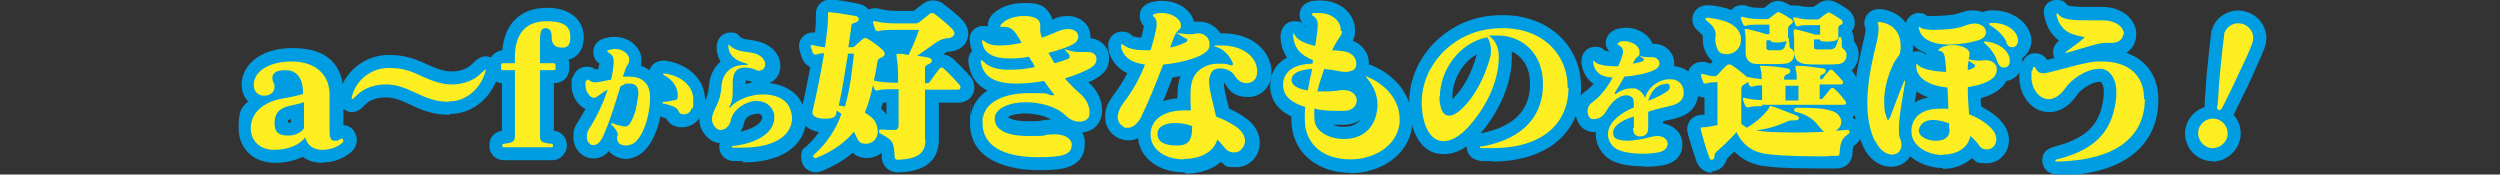
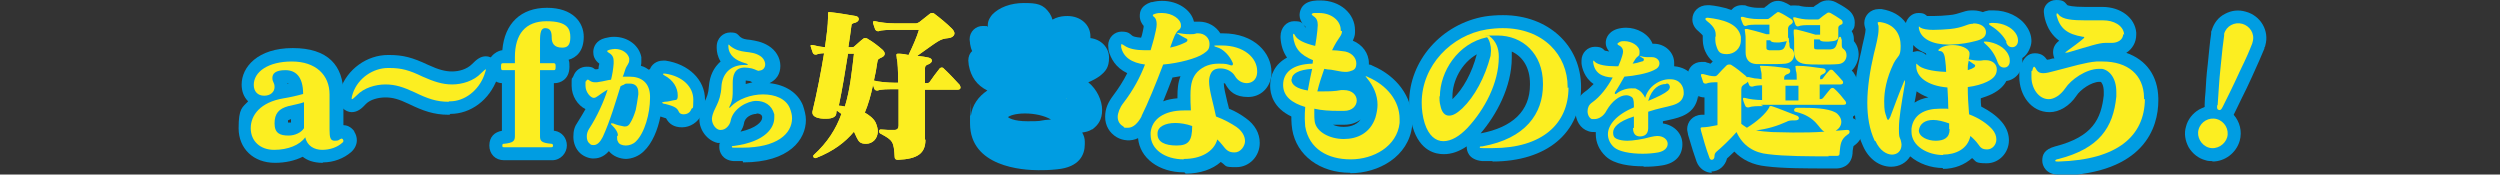
<svg xmlns="http://www.w3.org/2000/svg" id="_レイヤー_1" version="1.1" viewBox="0 0 577.3 40.3">
  <rect x="0" y="0" width="577.3" height="40.3" fill="#333333" stroke="none" />
  <defs>
    <style>
      .st0 {
        fill: #009de2;
      }

      .st1 {
        fill: #fcee21;
      }

      .st2 {
        fill: #fff;
      }
    </style>
  </defs>
  <g>
-     <path class="st1" d="M76.1,30c0,1.8.2,2.5,1.2,2.5s.9-.2,1.3-.4c.1,0,.2-.1.3-.1s.1,0,.3.2c0,.1.1.2.1.3s0,.3-.3.5c-1.1,1-2.8,1.6-4.6,1.6s-3.5-.9-3.9-2.9c-1.3,1.8-4,2.9-7.2,2.9s-5.4-2-5.4-5,2.2-6,7.6-6.9c1.3-.2,3.1-.6,4.5-1,0-4.1-1.8-5.5-4.1-5.5s-3,.8-3,1.8.5,1,.5,2.1-.9,2-2.4,2-2.4-1-2.4-2.5c0-3,3.3-5.4,8.8-5.4s8.7,3.1,8.7,7.6v8.3h0ZM70.2,23.6c-1.1.4-2.4.6-3.6.9-2.2.6-3.2,1.7-3.2,4s1.3,2.8,3.2,2.8h.1c1.4,0,2.9-.7,3.5-1.7v-6h0Z" />
    <path class="st1" d="M103.6,23.5c-2.8,0-4.8-.7-7.9-2.2-2.6-1.2-4.4-1.8-6.7-1.8s-5,.8-6.6,2.5c-.6.6-1,.9-1.1.9s-.1,0-.1-.2c0-.2.1-.6.3-1.2,1.2-3.5,4.7-5.8,8.1-5.8h.3c2.8,0,4.6.5,7.7,2,2.5,1.1,4.5,1.8,6.8,1.8s5-.8,6.7-2.6c.6-.6,1-.9,1.1-.9s0,0,0,.1c0,.2-.2.6-.4,1.3-1.3,3.5-4.5,6-7.9,6h-.2Z" />
-     <path class="st1" d="M116.4,34c-.3,0-.4,0-.4-.4s.2-.4.4-.4c2-.2,2.5-.6,2.5-1.7v-15.3h-2.8c-.4,0-.4-.3-.4-.8s0-.8.4-.8h2.8v-1.4c0-5.3,2.4-8.3,7.3-8.3s5.5,1.8,5.5,3.7-.7,2.4-1.9,2.4c-1.9,0-2.4-1.1-2.4-2.3s-.2-2.2-1.5-2.2-1.2,1.9-1.2,3.9,0,2.1,0,2.8v1.4h3.2c.4,0,.4.3.4.8s0,.8-.4.8h-3.2v15.3c0,1.1.4,1.5,2.6,1.7.2,0,.4.1.4.4s-.1.4-.4.4c0,0-10.9,0-10.9,0Z" />
-     <path class="st2" d="M142.7,31.4c0-.6-.2-1.3-1.4-2.5-.2-.1-.2-.3-.2-.4s0,0,.2,0,.2,0,.3,0c.9.4,1.5.5,2.5.7.1,0,.2,0,.3,0,.5,0,.8-.3,1-.6.6-.9,1-1.9,1.4-3.2.2-1,.4-2.1.6-3.6,0-.1,0-.3,0-.4,0-1.5-.8-2.1-2-2.1s-.9,0-1.4.3c-.2,0-.4.2-.7.3-1.1,3.5-2.4,8-4.1,11.7-.6,1.2-1.3,1.9-2.1,1.9s-.7-.2-1-.4c-.4-.3-.6-.9-.6-1.6s.2-1.2.5-1.7c1.9-2.9,3.5-6.5,4.3-9.1-2.1,1.2-2.5,1.9-3.2,1.9s-1.9-1.3-1.9-2.8,0-.8.2-1.1c0-.2.2-.3.3-.3s.2,0,.3.1c.5.4.9.5,1.4.5s.6,0,1-.1c.9-.1,1.8-.4,2.7-.5.3-1.2.5-2.4.6-3.7,0-.2,0-.4,0-.6,0-.7-.2-1.4-1.1-1.9-.2-.1-.4-.3-.4-.4s.2-.2.5-.3c.5-.1.9-.2,1.3-.2,1.8,0,3.1,1.1,3.3,2.2,0,.1,0,.3,0,.4,0,.8-.6,1.2-.9,2.1-.2.5-.3,1.1-.6,1.7.1,0,.2,0,.3,0,.4,0,.9,0,1.3,0,2.7,0,4.6,1.4,4.7,4.4,0,.2,0,.4,0,.6,0,3.4-1.2,8-3.3,10-.6.6-1.5.9-2.3.9s-1.6-.3-1.8-.9c-.2-.3-.2-.6-.2-.9v-.5h0ZM156.5,22c0-1.7-1-3.5-3.1-4.6-.2-.1-.3-.2-.3-.3s0-.1.3-.1.2,0,.2,0c4.1.6,6.5,3.1,6.5,6s-.2,1.5-.5,2.3-1.1,1.1-1.7,1.1-.9-.2-1.1-.5c-.4-.9-.8-1.3-3.2-1.9-.4,0-.7-.2-.7-.3s.2-.1.6-.2c.9,0,1.6-.3,2.4-.4.5,0,.6-.4.6-.9h0c0-.1,0-.2,0-.2Z" />
+     <path class="st2" d="M142.7,31.4c0-.6-.2-1.3-1.4-2.5-.2-.1-.2-.3-.2-.4s0,0,.2,0,.2,0,.3,0c.9.4,1.5.5,2.5.7.1,0,.2,0,.3,0,.5,0,.8-.3,1-.6.6-.9,1-1.9,1.4-3.2.2-1,.4-2.1.6-3.6,0-.1,0-.3,0-.4,0-1.5-.8-2.1-2-2.1s-.9,0-1.4.3c-.2,0-.4.2-.7.3-1.1,3.5-2.4,8-4.1,11.7-.6,1.2-1.3,1.9-2.1,1.9s-.7-.2-1-.4c-.4-.3-.6-.9-.6-1.6s.2-1.2.5-1.7c1.9-2.9,3.5-6.5,4.3-9.1-2.1,1.2-2.5,1.9-3.2,1.9s-1.9-1.3-1.9-2.8,0-.8.2-1.1c0-.2.2-.3.3-.3s.2,0,.3.1c.5.4.9.5,1.4.5s.6,0,1-.1c.9-.1,1.8-.4,2.7-.5.3-1.2.5-2.4.6-3.7,0-.2,0-.4,0-.6,0-.7-.2-1.4-1.1-1.9-.2-.1-.4-.3-.4-.4s.2-.2.5-.3c.5-.1.9-.2,1.3-.2,1.8,0,3.1,1.1,3.3,2.2,0,.1,0,.3,0,.4,0,.8-.6,1.2-.9,2.1-.2.5-.3,1.1-.6,1.7.1,0,.2,0,.3,0,.4,0,.9,0,1.3,0,2.7,0,4.6,1.4,4.7,4.4,0,.2,0,.4,0,.6,0,3.4-1.2,8-3.3,10-.6.6-1.5.9-2.3.9s-1.6-.3-1.8-.9c-.2-.3-.2-.6-.2-.9v-.5h0ZM156.5,22c0-1.7-1-3.5-3.1-4.6-.2-.1-.3-.2-.3-.3s0-.1.3-.1.2,0,.2,0s-.2,1.5-.5,2.3-1.1,1.1-1.7,1.1-.9-.2-1.1-.5c-.4-.9-.8-1.3-3.2-1.9-.4,0-.7-.2-.7-.3s.2-.1.6-.2c.9,0,1.6-.3,2.4-.4.5,0,.6-.4.6-.9h0c0-.1,0-.2,0-.2Z" />
    <path class="st2" d="M175.5,16.4c-.7,0-.8-.3-1.9-.6-.6-.1-1.1-.2-1.6-.2-2.5,0-2.8,2-2.8,3.6s0,.7,0,.9v.7c0,1.2,0,2.3-.6,3.5-.1.2-.2.4-.2.5s0,.1,0,.1c0,0,.2,0,.4-.3,1.6-1.7,4.6-2.8,7.4-2.8s5.3,1,6.2,3.2c.3.8.5,1.5.5,2.3,0,3.6-3.5,6.8-11.5,6.8s-1.2,0-1.9,0c-.3,0-.5,0-.5-.2s.2-.2.5-.2c7.4-1,9.3-4.3,9.3-6.5s0-.6,0-.8c-.6-2.2-2.3-3.1-4.2-3.1s-5.4,1.7-5.9,4.7c-.2.9-1.1,2-2.2,2s-.2,0-.3,0c-.9-.1-1.8-1.3-1.8-2.5v-.2c.3-2.4,2-3.3,2.2-7.4.2-2.7,1.9-4.9,5.3-4.9h.4c.3,0,.4,0,.4-.1,0,0-.2-.2-.6-.3-2.2-.6-3.8-1.8-3.9-3.8v-.2c0-.2,0-.3,0-.3s.2,0,.4.3c2.5,2,4.7.9,6.9,2.3.8.5,1.2,1.3,1.2,2s-.5,1.4-1.4,1.4h-.2Z" />
    <path class="st1" d="M213.7,32.3c0,3.1-1.8,4.4-6.3,4.6h-.1c-.4,0-.7-.2-.7-.6-.2-3.6-.4-3.9-3.2-5.4-.3-.1-.4-.4-.4-.6s.1-.4.4-.4h0c.6,0,1.1.1,1.6.1.5,0,1.1,0,1.6,0h0c.6,0,.9-.4.9-1,0-.9,0-3.2,0-5.6v-2.8h-1c-1.5,0-3.1,0-3.8.3,0,0-.1,0-.2,0-.2,0-.5-.1-.6-.4-.1-.2-.2-.6-.3-.9-.5,2.4-1.1,4.5-1.9,6.4,1,.6,2,1.3,2.5,2.3.3.7.5,1.4.5,2,0,1.8-1.3,2.9-2.7,2.9s-1.7-.5-2.2-1.5c-.2-.4-.4-.9-.6-1.3-2,2.4-4.7,4.5-8.8,6.1,0,0-.1,0-.2,0-.2,0-.4-.2-.4-.4s0-.2.1-.3c3.2-2.9,5.2-6.1,6.4-9.5-.3-.2-.7-.5-1.1-.8,0,.3-.1.5-.1.8-.1.7-1,1.1-2.2,1.1s-.5,0-.8,0c-1.8-.1-2.5-.7-2.5-1.4s0-.1,0-.2c1-4.1,2-9.2,2.7-13.5-.7,0-1.3.1-1.8.3,0,0-.1,0-.2,0-.2,0-.5-.1-.6-.4-.1-.3-.4-1.1-.5-1.5,0-.1,0-.1,0-.2s0-.1.2-.1h0c0,0,.2,0,.3,0,.7.2,1.7.4,2.8.5.4-2.8.7-5.2.7-6.7s0-.5,0-.7,0-.3,0-.4c0-.2,0-.3.3-.3h.1c2,.2,4.2.6,6,.9.5.1.7.4.7.7s-.2.6-.7.8c-.8.2-1,.3-1,.8-.2,1.4-.4,3.1-.7,4.9h.6c.5,0,.6,0,.8-.2.5-.4,1.4-1.3,2.1-1.8.1-.1.3-.1.4-.1s.4,0,.6.2c1.1.6,2.5,1.7,3.4,2.5.3.3.5.6.5.9s-.2.6-.6.8c-.8.4-1,.4-1.1,1.1-.2,1.5-.5,3-.8,4.3,1,.3,3.3.5,4.7.5h.9c0-2.6-.1-4.9-.3-5.5,0-.4-.1-.7-.1-.9s.1-.3.4-.3.1,0,.3,0c.5,0,1.3.1,2.1.3,1-2.1,1.9-4.1,2.4-5.8h-5.6c-1.4,0-3,0-3.7.3,0,0-.1,0-.2,0-.2,0-.5-.2-.6-.4-.1-.3-.4-1.1-.5-1.5,0-.1,0-.2,0-.2s0-.2.2-.2h0c0,0,.1,0,.3,0,1.1.3,3.1.5,4.5.5h4.9c.3,0,.6-.2.8-.3.6-.5,1.8-1.4,2.4-1.9.1-.1.3-.2.5-.2s.4,0,.6.2c1.2.9,2.8,2.2,4,3.4.4.4.6.8.6,1.1,0,.5-.5,1-1.4,1.1-2,.2-2.1.5-7.2,4.1,1.1.1,2.2.3,2.6.4.5.1.8.4.8.7s-.3.6-.7.8c-.6.2-.9.4-.9.9,0,1,0,2.2,0,3.5h.3c.3,0,.6,0,.8-.3.6-.9,1.5-2.1,2.3-3.1.1-.1.3-.2.4-.2s.4,0,.5.2c1.2,1.1,2.4,2.4,3.7,3.8.1.2.2.4.2.6,0,.3-.2.5-.6.5h-7.6c0,3.5,0,7.7,0,11.3v.2h0ZM195.8,12.5c-.6,3.8-1.3,8.1-2.1,11.9.4,0,1,.1,1.4.2,1.2-3.9,1.6-8,2.1-12.2,0,0-1.5,0-1.5,0Z" />
    <path class="st1" d="M247.5,33.3c0,2-1.5,2.6-3.7,2.8-1.4.2-2.8.2-4.1.2-8.1,0-12.8-2.7-12.8-7.8s0-.9.1-1.3c.5-3.7,5-5.7,10.6-5.7s3.4.1,5.2.5c.1,0,.3,0,.4,0,.2,0,.2,0,.2-.1,0-.1-.1-.3-.3-.5-.7-.8-1.3-1.7-2-2.7-2.4.4-4.5.6-6.3.6-5.4,0-7.7-1.7-8.3-4.9,0-.1,0-.2,0-.3s0-.2.1-.2c.1,0,.3.1.5.3,1.1,1.2,3,1.9,5.8,1.9s3.7-.2,6.1-.6c-.2-.5-.8-1.4-1.4-2.4-1.6.3-3.1.4-4.4.4-3.9,0-6-1.2-6.4-3.7,0-.2,0-.4,0-.5s0-.1,0-.1c0,0,.2.1.5.3.7.6,1.8,1,3.5,1s3.1-.2,5.1-.6c-.3-.6-.6-1.1-1-1.7-.7-1.2-1.6-2-3-2h-.5c-.3,0-.4,0-.4-.2s.1-.3.3-.5c1.1-1.2,3.2-1.8,5.1-1.8s3,.4,3.5,1.1c.2.3.3.6.3.9s0,.7,0,1,0,1.1.4,2c1.8-.6,2.9-1.2,4.3-1.7.6-.2,1.3-.3,1.8-.3,1.4,0,2.3.8,2.3,1.7s-.5,1.5-1.8,2.1c-1,.5-3.1,1.2-5.1,1.7.5.8.9,1.6,1.4,2.4,1.2-.3,2.4-.7,3.1-1,.3-.1.4-.3.4-.6s0-.3-.2-.5c-.2-.3-.6-.6-1-1.1h-.1c0-.1,0-.1.2,0,1.3.4,2.4.6,3.4.6s.9,0,1.4,0c.1,0,.3,0,.5,0,1.3,0,2,.7,2,1.6s-.4,1.4-1.1,1.9c-1.1.8-3.9,1.9-6.2,2.6,1.2,1.4,2.4,2.6,3.5,3.5,1.3,1.1,2.2,2.8,2.2,4.2s-.3,1.5-1,2c-.4.2-.8.3-1.3.3-1,0-2.2-.4-3.2-1.4-2.1-2.1-5.9-3.1-9.3-3.1s-7.1,1.3-7.1,3.8h0c0,2.4,2.4,4,7.7,4s2.9-.1,4.5-.3c.5,0,1-.1,1.5-.1,2.4,0,4,.9,4.1,2.4v.4h0Z" />
    <path class="st1" d="M263.6,26.9c-.8,1.5-1.9,2.6-3.1,2.6s-.8,0-1.1-.3c-.9-.5-1.3-1.3-1.3-2.2s.5-2.2,1.3-3.2c2.3-3,3.9-6,5-8.9-3.1-.4-5-1.7-5.5-4,0-.2,0-.3,0-.5s0-.2.1-.2.3.1.6.3c1.1.8,2.8,1.1,4.8,1.1s.8,0,1.3,0c.3-.9.5-1.8.8-2.8.3-1.3.6-2.4.6-3.2s-.2-1.3-.5-1.6c-.3-.2-.4-.4-.4-.5s.2-.2.5-.3c.6-.2,1.1-.2,1.6-.2,2.5,0,4.4,1.5,4.4,2.8s0,.3,0,.4c-.3,1.1-.8.2-1.8,2.9-.2.6-.5,1.3-.7,1.9,2-.4,3.1-1,3.7-1.3.2-.1.3-.3.3-.4s0-.3-.3-.4c-.6-.3-1.1-.6-1.6-.9-.4-.3-.6-.3-.6-.4,0,0,.3,0,.8.1,1.2.2,1.9.2,2.4.2s.9,0,1.4-.2c.1,0,.3,0,.4,0,1.5,0,2.6,1.1,2.6,2.4s-.4,1.6-1.4,2.3c-1.6,1.1-5.7,2.2-9.3,2.5-1.7,4.5-3.6,9.1-5,11.9h0ZM273.4,36.8c-4.4,0-7.7-2.3-7.7-5.7s0-.3,0-.5c.3-3.1,3.1-5.1,7.7-5.1s1,0,1.6,0c-.1-1.4-.1-2.5-.1-3.5,0-2.8.5-4.2,1.6-5.4,1.4-1.4,3.1-1.9,4.9-1.9s1.9.1,2.9.4h.1c.2,0,.3-.1.3-.3s0-.1,0-.2c-.7-1.7-2.2-3.3-3.7-3.7-.4-.1-.6-.2-.6-.3s.2-.1.6-.1c.4,0,.8,0,1.1,0,5.2,0,8.2,2.9,8.2,5.9v.4c-.1,1.7-1.3,2.4-2.4,2.4s-2.1-.6-2.7-1.6c-.6-1.1-2-1.8-3.3-1.8s-2,.4-2.4,1.4c-.2.5-.3,1-.3,1.6,0,2.1,1,5.1,1.6,8.1,1.9.7,3.5,1.6,4.7,2.4,1.4,1,2,2.2,2,3.3s-1,2.6-2.4,2.6-1.9-.5-2.9-1.8c-.3-.4-.7-.8-1.1-1.2-.8,2.9-3.9,4.5-7.7,4.5h-.1ZM267.3,31c0,1.8,1.7,2.6,4.4,2.6s3.6-1,3.6-4.5c-1.4-.5-2.8-.7-3.9-.7-2.4,0-4.1.9-4.1,2.4v.2h0Z" />
    <path class="st1" d="M309.9,7.2c-.1,1.3-.7,1.1-2.3,4.4.8,0,1.5.1,2.3.2,2.1.1,3.3,1.5,3.3,2.8s-.5,1.6-1.6,1.9c-.3.1-.7.1-1,.1-.9,0-1.9-.3-3.2-.5-.5,0-1.1-.1-1.6-.2-.6,1.7-1.2,3.5-1.6,5.2.4,0,.9,0,1.3,0,1.3,0,2.7,0,4.2-.3.2,0,.4,0,.6,0,2,0,3,1.2,3,2.4s-1,2.4-2.9,2.4c-.5,0-.9,0-1.4,0-1.9,0-3.8-.1-5.5-.5,0,.4,0,.7,0,1.1,0,.7,0,1.3.1,1.9.4,2.4,3.5,4,6.7,4s6.1-1.4,7.3-4.9c.3-1,.5-2.1.5-3,0-2.2-.9-4.3-2.4-6.1-.2-.3-.4-.5-.4-.5s0,0,0,0c.1,0,.3,0,.6.2,4.4,1.9,7.3,5.5,7.3,9.7s0,.6,0,.9c-.6,5.4-6,8.4-11.3,8.4s-9.6-2.4-10.5-7.6c0-.5-.1-1.1-.1-1.8s0-1.7.1-2.7c-3-.9-5.1-2.4-5.1-5.1h0c0-2.8,2.1-4.8,6.8-4.9,0-.3.1-.5.1-.8-2.9-1.2-4.3-2.7-4.6-5.6h0c0-.3,0-.5.1-.5s.2.1.3.3c.5,1.1,2.2,1.9,4.7,2.5.2-1.2.4-2.3.5-3.5,0-.5.1-.9.1-1.3,0-1-.3-1.6-.9-2-.3-.2-.5-.4-.5-.5s.2-.3.6-.3c.4,0,.8,0,1.1,0,2.9,0,5,1.8,5,3.9v.2h0ZM298.2,18.3c0,1.4,1.4,2.2,3.8,2.6.3-1.6.6-3.3,1-5-3.1.2-4.7,1.1-4.7,2.4h0s0,0,0,0Z" />
    <path class="st1" d="M362.2,20.2c0,8.4-6.1,14-17.5,14s-1.5,0-2.3,0c-.5,0-.7,0-.7-.2s.2-.2.6-.2c10-1.8,14-7.6,14-14.2v-.3c0-6.9-4.7-11.1-10.5-11.1s-1.2,0-1.9.1c1.6,1.2,2.2,2.9,2.2,4.7v.2c0,6-3.3,12.1-7.2,16.3-1.9,2-3.8,3.1-5.6,3.1s-3.4-1.3-4.3-4.1c-.5-1.6-.7-3.2-.7-4.8,0-8.6,6.9-15.6,15-16.9,1.3-.2,2.6-.3,3.7-.3,9.4,0,15,6.2,15,13.6h0c0,.1,0,.2,0,.2ZM332.4,22.2c0,.7,0,1.4.2,2.1.3,1.6,1,2.4,2,2.4s1.9-.6,3.1-1.7c2.8-2.7,5.2-7.1,6.5-12.1,0-.4.1-.8.1-1.2,0-1.1-.3-2.4-.9-3.1-6.8,1.4-10.9,8-10.9,13.7h0Z" />
    <path class="st2" d="M377.3,29.5c0-.9,0-1.1,0-2.6-3.8,1.2-4.8,2.6-4.8,3.7s.5,1.3.9,1.5c.5.2,1.3.4,2.4.4s3.4-.3,5.5-.9c.5-.1,1-.2,1.4-.2,1.5,0,2.4.9,2.4,1.8s-.7,1.7-2.2,2c-1.1.2-2.4.3-3.6.3-2.8,0-5.5-.5-6.6-1.5-.9-.8-1.4-1.9-1.4-3,0-2.1,1.9-4.5,6-6.2v-.4c0-1.4-.2-1.9-.7-2.1-.3-.2-.7-.3-1.1-.3-1.5,0-3.3,1.4-4.5,3.5-.7,1.4-1.9,2-2.8,2s-.4,0-.6,0c-.6-.2-1-1-1-1.8s.3-1.5,1-2c2-1.4,3.6-3.6,4.8-5.8-2.4-.1-4.2-1-4.5-3.5,0,0,0-.2,0-.2,0-.1,0-.2,0-.2,0,0,.2,0,.4.3.8.7,2.6,1,4.8,1h.6c.4-.9.7-1.7.9-2.4.1-.4.2-.7.2-1,0-.6-.3-1.1-.9-1.4-.3-.1-.4-.3-.4-.4,0-.1.2-.2.5-.4s.7-.2,1.1-.2c1.7,0,3.5,1.1,3.5,2.4v.2c0,.3,0,.6-.2.7.8.3,1.4.4,2.2.4s.5,0,.8,0h.1c1,0,1.7.7,1.7,1.4s-.4,1.2-1.3,1.6c-1.6.8-4.4,1.3-6.8,1.5-.7,1.2-1.4,2.5-2.1,3.5-.1.1-.1.3-.1.4s0,.1.1.1.2,0,.3-.1c.7-.6,2.1-1.2,3.4-1.2s.9,0,1.3.2c.8.3,1.5,1.1,1.9,2,.7-2.6,3.3-4.3,5.6-4.3h.2c2.2,0,3.1,1.6,3.1,3s0,.4,0,.5c-.5,2.9-3.5,2.4-8.2,4,0,1.2,0,2.3,0,3.8s-1,1.9-1.9,1.9-1.6-.5-1.6-1.9h0c0,0,0,0,0,0ZM379.1,14.2c.3,0,.5-.2.5-.4s0-.3-.3-.4c-.3-.2-.5-.3-.8-.6-.2.2-.6.4-.9.9-.2.3-.4.7-.6,1,.8-.1,1.5-.3,2.1-.5h0ZM384.7,19.4c-1.5,0-3.2.9-4.1,3.9,2.4-1,3.8-1.7,4.6-2.4.2-.2.4-.5.4-.8s-.2-.8-.6-.8h-.2Z" />
    <path class="st1" d="M422.3,36.1c-4.4,0-10.2,0-14-.5-3.1-.3-5.8-1.8-7.3-5.1-1.6,1.8-3.4,3.5-4.6,4.5-.3.3-.5.5-.5,1.2,0,.4-.3.7-.6.7s-.5-.2-.6-.6c-.7-1.8-1.4-4.3-1.9-6.1,0-.3-.1-.4-.1-.5,0-.2.1-.3.4-.3.8,0,2.1-.2,3.5-.5,0-1.6,0-3.4,0-5.1s0-3.3,0-4.8h-.3c-.6,0-1.6,0-2.3.3,0,0-.1,0-.2,0-.2,0-.4-.1-.5-.3-.1-.3-.3-1-.5-1.5,0-.1,0-.2,0-.2,0-.1,0-.2.2-.2s.2,0,.3,0c1,.3,1.9.5,2.5.5h.2c.3,0,.5-.2.6-.3.6-.7,1.5-1.6,2.1-2.2.1-.1.3-.2.6-.2s.3,0,.5.1c1,.6,2.5,1.8,3.3,2.5.3.3.6.7.6,1s-.2.6-.6.8c-.7.4-1,.6-1,1.4,0,.6,0,1.3,0,2.1,0,1.9,0,4.1,0,5.8.4.3.8.6,1.3.9,2.3-1.4,4.3-3.2,5.1-4.6.1-.3.1-.4.3-.4s.1,0,.3,0c1.6.5,3.9,1.5,5.8,2.2.3.1.5.3.5.6s-.3.5-.9.5h-.4c-.7,0-1.2.1-1.5.3-2.2,1-4.5,1.7-7.1,2,1,.2,2.2.3,3.7.4,1.6,0,3.2.1,4.8.1,2.4,0,4.9,0,7.3-.2-1.4-.6-1.7-3.4-6.7-4.6-.2,0-.3-.2-.3-.4s.1-.4.5-.5c.5,0,.9,0,1.4,0h.6c3,0,6.3.3,7.5,1.4.6.6.9,1.2.9,1.8,0,.9-.5,1.6-1.3,2.1l2.5-.2h.1c.4,0,.6.1.6.4s-.1.5-.5.7c-1.5,1.1-1.6,2.1-1.8,4.1,0,.5,0,.8-.7.8h-1.9,0ZM396.2,8.4c0-1,0-2-2.1-3.6-.2-.2-.3-.3-.3-.4,0-.2.2-.3.5-.3h.1c3.4.4,7,1.3,7.6,4.4,0,.3,0,.5,0,.8,0,2-1.6,3.2-3.2,3.2s-2-.5-2.4-1.7c-.3-.8-.3-1.4-.3-2v-.3h0ZM413.2,9.9c0,1.1.1,1.2.5,1.4s.6.8.6,1.3c0,.9-.5,1.9-2,2.1-1,.1-2.4.1-3.8.1s-2.1,0-2.9,0c-1.8-.1-2.5-1.2-2.5-2.7v-.2c0-.7,0-1.5,0-2.4s0-1.4-.1-1.9c0-.3-.1-.5-.1-.7s0-.2.2-.2.2,0,.4,0c2.2.5,4.4,1.2,4.4,1.2h.7c0-.5,0-1.1,0-1.6v-.6h-2.6c-1.3,0-2.2,0-2.9.3,0,0-.1,0-.1,0-.2,0-.4-.2-.5-.4-.1-.3-.4-.9-.5-1.3,0,0,0-.2,0-.2,0-.2,0-.2.2-.2s.2,0,.3,0c1,.3,2.2.5,3.4.5h2.2c.1,0,.3,0,.5-.2.5-.3,1.1-.9,1.6-1.2.1-.1.2-.2.4-.2s.2,0,.4.1c.7.3,1.8,1,2.6,1.5.3.2.4.4.4.6s-.1.4-.4.6c-.5.3-.6.5-.7.9,0,.6,0,1.1,0,1.7h0c0,.3,0,.4,0,.5.1,0,.2.1.2.5v.5h0ZM407.2,24.5c-1.5,0-2.6,0-3.4.3,0,0-.1,0-.2,0-.2,0-.5-.1-.6-.4-.1-.3-.4-.9-.5-1.4v-.2c0-.1,0-.2.1-.2h0c0,0,.1,0,.3,0,1,.3,2.7.5,4,.5,0-1.2,0-2.4,0-3.4-.8,0-1.7.1-2.2.3,0,0-.1,0-.2,0-.2,0-.5-.1-.6-.4-.1-.3-.4-.9-.5-1.4v-.2c0-.1,0-.2.1-.2h0c0,0,.1,0,.3,0,.4.1.9.2,1.4.3.5,0,1.1.1,1.6.2,0-.9,0-1.6-.2-2.1,0-.5-.2-.8-.2-.9s0-.1.2-.1.2,0,.3,0c1.7,0,4.3.3,5.9.6.4,0,.6.3.6.6s-.2.6-.6.7c-.4.1-.8.4-.8.8v.5h2.9c0-.9,0-1.6-.2-2.1,0-.5-.1-.7-.1-.9s0-.2.3-.2h.3c1.6,0,3.7.3,5.8.6.4,0,.6.3.6.6s-.2.5-.6.7c-.5.2-.7.4-.7.7v.5c.4,0,.5,0,.7-.3.4-.6,1-1.3,1.4-1.7.1-.1.2-.2.4-.2s.3,0,.5.2c.8.8,1.5,1.6,2.2,2.4.1.1.1.3.1.4,0,.2-.2.4-.6.4h-4.8v3.4c.5,0,.6-.1.8-.3.5-.6,1.1-1.4,1.7-2.1.1-.1.3-.2.4-.2s.3,0,.5.2c.9.8,1.8,1.9,2.5,2.8.1.1.2.3.2.5s-.1.4-.6.4h-19.1ZM410.1,9.8c-.6,0-1.2-.1-1.3-.5h-.9c0,.3,0,.6,0,.9s0,.5,0,.8c0,.4.1.5.6.6.3,0,.7,0,1.2,0s.9,0,1.2,0c1-.1,1.2-.4,1.7-2.1-.4.1-1,.2-1.7.3-.2,0-.4,0-.6,0h-.1,0ZM415.3,23.2c0-1.2,0-2.4,0-3.4h-3v3.4h2.9ZM425.3,9.2c0,.5,0,.8,0,1.1,0,.7.1.8.5,1.1.4.3.6.8.6,1.4,0,.9-.6,1.9-1.9,2-1,.1-2.6.1-4.1.1s-2.5,0-3.4-.1c-2-.2-2.7-1.3-2.7-2.9v-.2c0-.6,0-1.3,0-1.9s0-1.4-.1-2.1c0-.2,0-.4,0-.5h0c0-.3,0-.4.2-.4s.2,0,.4,0c2.1.5,4.4,1.2,4.4,1.2h1.1c0-.5,0-1.1,0-1.6v-.6h-2.2c-1.3,0-2.2,0-2.9.3,0,0-.1,0-.1,0-.2,0-.4-.2-.5-.4-.1-.3-.3-.9-.5-1.3v-.2c0-.2,0-.2.1-.2s.1,0,.3,0c1,.3,2.1.5,3.3.5h1.9c.1,0,.3,0,.5-.2.5-.4,1.1-.9,1.6-1.2.1-.1.3-.2.4-.2s.3,0,.5.1c.7.4,1.7,1,2.4,1.5.3.2.4.4.4.7s-.1.4-.4.5c-.6.3-.6.5-.6.9s0,1.2,0,1.7v.2c0,.8-.7,1-2.2,1.1-.3,0-.5,0-.8,0-.7,0-1.2-.1-1.3-.5h-1.3c0,.2,0,.4,0,.7s0,.7,0,1c0,.4,0,.6.7.6.4,0,1,0,1.6,0s1.1,0,1.5,0c1.1-.1,1.3-.5,1.8-2.4,0-.3.3-.5.4-.5s.3.1.3.5h0s0,0,0,0Z" />
    <path class="st1" d="M432.9,32.5c-1.2-2.6-1.7-5.5-1.7-8.8s.6-7.4,1.5-11.2c.5-2,1.1-4.3,1.1-5.7s0-.7-.1-1c0-.2-.1-.4-.1-.5s0-.2.3-.2.1,0,.3,0c3.4.5,4.7,2.9,4.7,5.5s-.6,2.1-1.6,4c-1.7,3.5-2.2,6.5-2.2,8.8s.2,2.6.5,3.5c.1.5.3.8.4.8s.3-.3.5-.7c.9-2.4,2-5.4,3.1-8,.1-.3.3-.5.3-.5s0,0,0,.3,0,.2,0,.4c-.9,5.2-1.4,8.2-1.4,10.4s.1,1.9.4,2.7c.1.4.2.8.2,1.1,0,1.5-1,2.3-2.2,2.3s-2.8-.9-3.8-3.1h0ZM448.7,35.8c-3.5,0-7.3-2-7.3-5.4s0-.5,0-.7c.4-3.2,3-4.6,6.5-4.6s1.3,0,2,.1c0-1.6-.1-3.3-.2-5-4.7-.4-7.2-2.5-7.2-4.9s0-.6,0-.6.2.1.4.3c.7.8,3.1,1.5,6.5,1.6,0-.9-.1-1.8-.2-2.6-.1-1.2-.4-2.1-1.1-2.2-.3,0-.5-.1-.5-.2s.1-.2.5-.5c.7-.5,1.8-.7,2.8-.7,1.8,0,3.7.7,3.9,1.8,0,.1,0,.3,0,.4,0,.4-.1.7-.2,1.1,1,.2,1.7.3,2.2.3s.8,0,1.3-.1c.2,0,.4,0,.5,0,1.5,0,2.5.9,2.5,2.1s-.6,2.1-2.3,2.9c-1,.5-2.7,1-4.4,1.2,0,2,.1,3.9.3,6.3,2.4.9,4.2,2.2,5.3,3.4.7.8,1,1.6,1,2.4,0,1.3-1,2.3-2.1,2.3s-1.5-.3-2.1-1.2c-.5-.7-1.1-1.3-1.8-1.9-.6,3-3.4,4.3-6.3,4.3h0ZM450.1,29.8c0-.4,0-.8,0-1.3-1.4-.5-2.6-.8-3.7-.8-1.9,0-3.1.9-3.3,2.4h0c0,1.5,2,2.4,3.9,2.4s3.2-.7,3.2-2.6h0q0-.1,0-.1ZM455.7,5.4c1.8,0,2.9.9,2.9,2s-.8,1.7-2.5,2.1c-1.6.4-3.1.7-5.6.8h-.5c-3.7,0-6.5-1.3-6.9-3.8,0-.2,0-.3,0-.4s0,0,0,0c0,0,.2.1.4.3.5.3,1.6.5,2.9.5s2.7-.1,3.9-.2c3-.3,3.8-1.1,5-1.2h.3ZM454.4,16.2c.7-.2,1.1-.4,1.4-.6.2-.1.3-.3.3-.4s0-.3-.2-.3c-.3-.2-.7-.5-1.3-.9,0,.3-.2.8-.2,1.5v.8h0ZM461.3,14.4c-.6-1.8-1.6-3.2-2.9-4.3-.2-.2-.3-.3-.3-.4s.1-.1.3-.1h.3c2.1.2,4.3,1.3,5.1,3.1.3.6.3,1.1.3,1.4,0,1-.6,1.5-1.3,1.5s-1.2-.4-1.5-1.2ZM463.4,9.8c-.6-1.4-2.1-2.9-3.6-3.8-.3-.2-.5-.3-.5-.5s.2-.1.5-.2c.2,0,.4,0,.6,0,2.1,0,4.1,1,5,2.3.5.7.6,1.3.6,1.8,0,.9-.6,1.5-1.3,1.5s-1.1-.3-1.5-1.2h0Z" />
    <path class="st1" d="M495.3,22.9c-.1,8.5-6.3,14-19.9,14.4h-.2c-.4,0-.6,0-.6-.2s.3-.3.8-.4c9.3-2.4,12.6-7.2,13.3-14.4,0-.4,0-.7,0-1.1,0-3.2-1.6-5-3.3-5.3-.2,0-.5,0-.7,0-3,0-6.5,2.5-7.8,4.5-1.1,1.6-2.6,2.5-3.8,2.5h0c-2.4,0-4-2.6-4-5.1s0-1,.2-1.5c.1-.6.3-.9.4-.9s.3.2.5.6c.4.7.9.9,1.6.9s1.5-.2,2.6-.5c4.3-1.1,7.2-2,9.7-2.2.5,0,1,0,1.4,0,5.9,0,9.5,3.1,9.6,8.3v.4h0ZM490.3,7.8c0,1.4-1.3,2.1-2.6,2.1s-.5,0-.7,0-.5,0-.8,0c-1.5,0-3.5.7-8.6,2.2-.3,0-.5.1-.6.1s-.1,0-.1,0c0,0,.1-.2.4-.4,1.1-.8,2.9-2.1,3.8-2.9.1-.1.2-.2.2-.3s-.1-.1-.3-.1c-3.6-.6-5.3-1.9-6.1-4.9,0-.1,0-.2,0-.3s0-.2.1-.2.2,0,.4.3c.9,1.1,3.1,1.3,6.3,1.3s2.4,0,3.9,0h.1c2.3,0,4.6,1.1,4.8,3.2v.2h0Z" />
    <path class="st1" d="M507.7,29.9c.5-1.8,2.4-2.9,4.2-2.4,1.8.5,2.9,2.4,2.4,4.2-.5,1.7-2.4,2.9-4.2,2.4-1.8-.5-2.9-2.5-2.4-4.2ZM512.1,24.3c.2-2.5.3-5.4.7-9,.4-3.9.5-5.1.8-7.1,0-.1,0-.3,0-.4.5-1.8,2.4-2.8,4.2-2.3,1.7.5,2.9,2.2,2.4,4.1,0,.1-.1.2-.1.4-.7,1.8-1.2,3-2.9,6.5-1.5,3.3-2.8,5.9-3.9,8.1-.3.6-.5.9-.9.8-.4-.1-.5-.4-.4-1.1h0Z" />
  </g>
  <g>
    <path class="st0" d="M74.5,37.6c-2.1,0-3.6-.6-4.6-1.4-1.8.9-4,1.4-6.4,1.4-5,0-8.4-3.3-8.4-8s.9-4.8,2.2-6.2c-1-1-1.5-2.3-1.5-3.9,0-4,3.7-8.4,11.8-8.4s11.7,4,11.7,10.6v7.2c.7,0,1.7.3,2.5,1.4,0,0,0,0,0,.1.4.6.6,1.3.6,2,0,1-.5,2-1.3,2.7-1.7,1.5-4.1,2.4-6.5,2.4ZM77.2,30.6h0ZM66.4,28.3h.3c.2,0,.4,0,.5,0v-.8c-.6.2-.7.3-.7.3h0s0,.1,0,.5h0ZM73,22.4c0,0,0,.2.1.2v-.9c0,.2,0,.4-.1.6h0ZM66.4,19.1c0,0,0,.2,0,.3,0,0,.1,0,.2,0,0-.1-.2-.2-.2-.2h0Z" />
    <path class="st0" d="M103.8,26.5h-.2c-3.4,0-5.9-.9-9.2-2.5-2.3-1.1-3.7-1.5-5.4-1.5s-3.5.5-4.5,1.5c-.9,1-1.9,1.9-3.3,1.9s-3.1-1.4-3.1-3.2.2-1.4.5-2.1c1.6-4.6,6.1-7.9,11-7.9h.3c3.2,0,5.4.6,9,2.3,2.4,1.1,3.9,1.5,5.5,1.5s3.4-.5,4.6-1.7c1-1,1.9-1.8,3.2-1.8s3.1,1.2,3.1,3.1-.2,1.3-.5,2.1h0c-1.8,4.9-6.1,8.1-10.8,8.1h0Z" />
    <path class="st0" d="M127.3,37h-10.9c-2,0-3.4-1.4-3.4-3.4s1.2-3.1,2.9-3.4v-11c-1.2,0-3.2-1-3.2-3.8s2.6-3.8,3.3-3.8c.5-6.2,4.3-9.8,10.3-9.8s8.5,3.4,8.5,6.7-1.7,4.8-3.5,5.3c.2.4.2,1,.2,1.6,0,3-2.2,3.8-3.4,3.8h-.2v11c0,0,.1,0,.2,0,1.7.3,2.8,1.7,2.8,3.4s-1.4,3.4-3.4,3.4h0ZM121.8,15.4c0,.1,0,.3,0,.4,0-.1,0-.3,0-.4,0-.1,0-.3,0-.4,0,.1,0,.3,0,.4Z" />
    <path class="st0" d="M144.7,36.7c-1.7,0-3.2-.7-4.1-1.8-1.3,1.5-2.7,1.7-3.6,1.7s-2.1-.4-3-1.2c-1-.9-1.6-2.3-1.6-3.8s.3-2.4,1-3.4c.6-.9,1.2-2,1.8-3-1.8-.9-3.2-3-3.2-5.4s0-1.3.4-2.2c.5-1.4,1.7-2.2,3.1-2.2s1.6.4,1.9.6c0,0,0,0,0,0h.2c.2,0,.4,0,.6-.1,0-.4.1-.8.2-1.2-1.2-.9-1.4-1.9-1.4-2.7,0-1.2.7-2.7,2.7-3.2.8-.2,1.4-.3,2.1-.3,3.2,0,5.8,2,6.3,4.7,0,.4,0,.7,0,.9,0,.4,0,.7-.1,1.1.8.2,1.4.6,2,1,.4-1.3,1.6-2.2,3.1-2.2s.4,0,.6,0c0,0,0,0,0,0,5.3.8,9.1,4.4,9.1,9s-.3,2.4-.8,3.5c-.8,1.7-2.6,2.9-4.5,2.9s-3-.8-3.7-2.1c-.2,0-.6-.2-1.3-.4h0c-.6,3.1-1.9,6.2-3.8,8-1.1,1.1-2.7,1.8-4.3,1.8h0ZM144.8,26.3h0ZM159.4,24.4s0,0,0,0c0,0,0,0,0,0ZM139,14.9h0ZM138.6,14.3h0s0,0,0,0ZM153.6,14h0,0ZM153.6,14h0ZM153.6,14h0Z" />
    <path class="st0" d="M171.5,37.2c-.6,0-1.3,0-2,0h-.1c-2.6-.2-3.3-2.1-3.3-3.2s0-.7.2-1c-.2,0-.3,0-.6,0-2.3-.5-4.2-2.9-4.2-5.4v-.2c0-.1,0-.2,0-.3.2-1.6.7-2.7,1.2-3.6.5-1,.9-1.9,1-3.6.2-2.4,1.1-4.3,2.7-5.7-.7-1.1-.9-2.3-.9-3.1h0v-.3c0-2.1,1.6-3.3,3.1-3.3s1.6.3,2.3,1c.6.5,1.2.6,2.3.7,1.2.2,2.7.4,4.3,1.4,1.6,1,2.7,2.7,2.7,4.6s-.9,3.2-2.5,4c3.7.4,6.5,2.2,7.7,5.1.4,1.2.7,2.3.7,3.4,0,4.5-3.8,9.8-14.5,9.8h0ZM174.7,26.3c-1.1,0-2.7.7-2.9,2.2-.1.6-.4,1.3-.8,1.9,3.6-.8,5-2.3,5-3.2s0-.2,0-.2c0-.2-.2-.8-1.3-.8ZM172.2,18.6c0,.1,0,.3,0,.6v.2c.5-.1,1-.3,1.6-.4-.2,0-.3-.1-.4-.2-.2,0-.2-.1-.4-.1-.3,0-.5-.1-.7-.1h0Z" />
-     <path class="st0" d="M207.4,39.8h-.1c-2,0-3.5-1.4-3.7-3.3,0-.3,0-.8,0-1.2-.9.7-2.1,1.2-3.4,1.2s-2.4-.4-3.3-1.2c-2,1.7-4.3,3-7.1,4.2-.6.2-1.1.3-1.4.3-1.9,0-3.4-1.5-3.4-3.4s.4-2,1.2-2.6c1.1-1,2.1-2.1,2.9-3.3-4-.7-4.2-3.6-4.2-4.2s0-.6.2-1.1c.7-2.9,1.4-6.4,2-9.7-.7-.4-1.4-.9-1.7-1.7-.3-.6-.6-1.5-.7-2-.1-.5-.2-.8-.2-1.1,0-1.8,1.4-3.2,3.2-3.2s.3,0,.5,0c.2-1.7.2-2.6.2-3.2s0,0,0-.2c0-.1,0-.2,0-.4,0-.2,0-.4,0-.5,0-1.9,1.4-3.3,3.3-3.3h.3c1.8.1,3.9.5,6.4,1,.9.2,1.7.7,2.2,1.3.4-.2.9-.3,1.4-.3s.8,0,1.3.2c.6.2,2.3.4,3.5.4h4.2c.7-.5,1.5-1.2,2.1-1.6,1.3-1,3-1.1,4.5-.2,0,0,.2.1.2.2,1.4,1,3.1,2.4,4.3,3.6,1.2,1.2,1.5,2.5,1.5,3.3,0,1.9-1.4,3.8-4.2,4.1-.5,0-.7,0-1.4.5,0,0,0,.1,0,.2.8.1,1.5.5,2.1,1,1.1,1,2.4,2.3,3.9,4,0,0,0,0,.1.1.6.7.9,1.6.9,2.5,0,2-1.6,3.5-3.6,3.5h-4.6c0,.8,0,1.7,0,2.6,0,2,0,3.9,0,5.7v.2c0,4.8-3.1,7.4-9.2,7.6h-.1ZM189.7,38.6h0ZM209,32.4c.1.4.2.8.3,1.2,1.4-.2,1.4-.8,1.4-1.4v-.2c0-1.8,0-3.8,0-5.7,0-1.4,0-2.8,0-4.1v1.3c0,2.5,0,4.8,0,5.8,0,1.3-.7,2.4-1.6,3.1ZM190.5,27.4h0ZM190.5,27.4h0ZM203.5,25.1c.5.5.9.9,1.2,1.4,0-.8,0-1.8,0-2.8-.4,0-.7,0-.8,0-.1.4-.2.8-.4,1.2h0ZM210.6,20c0,.2,0,.4.1.7,0-.2,0-.4,0-.6,0-.2,0-.5,0-.8,0-1.3,0-2.5,0-3.4,0,0,0,0,0,0,0,0,0,0-.1,0,0,1.1,0,2.4.1,3.5,0,.2,0,.4,0,.6h0ZM219.5,17.7h0ZM187,13.5h0ZM215.4,6.9v.2s0,0,.1,0c0,0,0,0-.1-.1h0ZM218.9,6.1h0ZM188.3,3.8h0ZM210.6,3s0,0,0,0c0,0,0,0,0,0Z" />
    <path class="st0" d="M239.8,39.3c-3.7,0-15.8-.8-15.8-10.8s0-1.2.2-1.8c.3-2.4,1.7-4.4,3.8-5.8-2.4-1.2-3.8-3.1-4.3-5.9,0-.4-.1-.7-.1-1,0-.9.3-1.7.9-2.2-.3-.6-.4-1.2-.5-1.7v-.2c0-.2-.1-.5-.1-.8,0-1.9,1.5-3.1,3-3.1s.8,0,1.2.2c0-.1,0-.3,0-.4,0-1.1.6-1.9,1-2.4,0,0,0,0,0,0,1.6-1.7,4.3-2.7,7.3-2.7s4.5.2,6,2.4c.3.5.5.9.6,1.4.2,0,.5-.2.7-.3,1-.4,1.9-.5,2.8-.5,3,0,5.3,2,5.3,4.7s0,.2,0,.4c2.5.3,4.3,2.2,4.3,4.5s-.8,3.2-2.2,4.3c-.7.5-1.6,1-2.6,1.4,2,1.6,3.2,4.2,3.2,6.4s-.9,3.5-2.3,4.5c0,0,0,0-.1,0-.6.4-1.4.6-2.2.7.4.7.6,1.4.6,2.1v.6h0c0,2.4-1.2,5.3-6.4,5.8-1.7.2-3.3.2-4.4.2h0ZM244.5,33.3h0s3,0,3,0h-3ZM232.7,27c.2.2,1.3,1,4.6,1s2.6-.1,4.1-.3c.4,0,.9-.1,1.3-.1-1.5-.9-3.8-1.4-6-1.4s-3.6.5-4,.9h0ZM232.6,26.9h0ZM246.3,22.7c.1,0,.3.2.4.3-.1-.1-.3-.2-.4-.4,0,0,0,0,0,0ZM224.9,16.2s0,0,0,0c0,0,0,0,0,0Z" />
    <path class="st0" d="M273.5,39.8h-.1c-5.8,0-10.2-3.3-10.6-7.9-1.6.8-3.5.6-4.9-.2-1.7-1-2.7-2.7-2.7-4.7s.7-3.4,1.9-5c1.2-1.6,2.3-3.3,3.2-5.1-2.7-1.3-3.8-3.4-4.3-5.2,0,0,0,0,0-.1,0-.3-.1-.6-.1-1.1,0-1.8,1.4-3.2,3.1-3.2s2,.6,2.4.9c.2.2.8.4,2.1.5l.2-.6c.2-.9.4-1.7.4-2.1-.4-.5-.9-1.2-.9-2.3s.3-2.4,2.6-3.2c0,0,.1,0,.2,0,.8-.2,1.5-.3,2.4-.3,3.6,0,6.7,2.1,7.3,4.8h.3c0,0,.2,0,.3,0,.2,0,.4,0,.6,0,2.1,0,3.9,1.1,4.9,2.7h.6c7.3,0,11.2,4.6,11.2,8.9v.4c0,0,0,.2,0,.3-.3,3-2.5,5.1-5.4,5.1s-4.3-1.2-5.3-3.1c0,0-.2-.1-.3-.1,0,1,.4,2.6.8,4.3.1.5.3,1,.4,1.6,1.5.6,2.8,1.4,3.9,2.2,2.1,1.5,3.2,3.5,3.2,5.7,0,3.1-2.4,5.6-5.4,5.6s-2.1-.2-3.6-1.2c-1.9,1.7-4.8,2.7-8.1,2.7h0ZM278.3,28.5c0,.2,0,.4,0,.6,0,1.3-.2,2.4-.5,3.3.2-.3.4-.6.5-.9.2-.8.7-1.4,1.4-1.8-.6-.3-1.1-.7-1.4-1.3ZM277.6,27.1c.1.1.2.3.3.5h0c0-.3-.1-.5-.2-.8,0,.1-.1.2-.2.3ZM270.8,17.8c-.8,2.1-1.5,3.9-2.2,5.6,1-.4,2.1-.6,3.3-.7v-.5c0-1.5.1-3.1.7-4.6-.6.1-1.2.2-1.8.3h0ZM282.6,19.1h0ZM282.6,19h0ZM282.3,18.3h0ZM287.3,16.6h0Z" />
    <path class="st0" d="M311.8,39.9c-7,0-12.4-4-13.4-10-.1-.8-.2-1.5-.2-2.3v-.7c-4.2-2-4.9-5.2-4.9-7.1h0c0-2.5,1.1-5,3.9-6.5-.9-1.3-1.4-2.8-1.5-4.6,0,0,0-.2,0-.3h0c0-2,1.4-3.5,3.1-3.5s1.8.2,2.7,1.5c0,0,0-.2,0-.2-1.2-1-1.4-2.2-1.4-2.7s.1-2.8,3.1-3.3c.6-.1,1.2-.1,1.7-.1,4.5,0,8,3,8,6.9v.2c0,0,0,.2,0,.3,0,.8-.3,1.4-.5,1.9,2.2.9,3.7,2.9,3.7,5.2v.3c.4,0,.7.2.9.3,5.6,2.4,9.1,7.2,9.1,12.5s0,.8,0,1.3c-.8,7.2-7.8,11-14.3,11h0ZM307.8,28.8c.6.3,1.5.5,2.5.5s2.8-.2,3.9-1.7c-.9.7-2.2,1.2-3.7,1.2-.2,0-.4,0-.6,0-.7,0-1.4,0-2.1,0h0ZM296.4,9.6h0ZM305.1,1.4h0,0Z" />
    <path class="st0" d="M344.7,37.2c-.7,0-1.4,0-2.2,0h-.2c-3.3-.3-3.6-2.5-3.6-3.2v-.2c-1.8,1.2-3.5,1.8-5.3,1.8s-5.5-.6-7.2-6.3c-.5-2-.8-3.8-.8-5.6,0-9.7,7.5-18.2,17.5-19.9,1.3-.2,2.7-.3,4.2-.3,10.4,0,18,7,18,16.6h0c0,10.6-7.9,17.2-20.5,17.2h0ZM349.1,11.9c0,.4,0,.8,0,1.2v.2c0,6.8-3.6,13.3-7.2,17.5,7.4-1.4,11.4-5.2,11.4-11.2v-.3c0-3.6-1.6-6.2-4.2-7.4h0ZM332.7,29.2c.3.4.6.5,1.1.3-.3,0-.7-.2-1.1-.3ZM334.4,23.6h0ZM341.1,12.5c-3.6,2-5.7,6.2-5.7,9.7s0,.4,0,.7c0,0,0,0,.1-.1,2.4-2.3,4.4-6,5.5-10.2h0Z" />
    <path class="st0" d="M379.4,38.4c-2.8,0-6.6-.4-8.6-2.3-1.5-1.4-2.3-3.2-2.3-5.1s0-.3,0-.5c-.6,0-1.2,0-1.7-.2-1.9-.6-3-2.5-3-4.7s.9-3.5,2.3-4.5c.6-.4,1.2-1,1.9-1.7-2.1-1.4-2.7-3.7-2.8-4.8h0c0-.2,0-.4,0-.6,0-1.8,1.4-3.2,3.1-3.2s1.9.6,2.3.9c.2,0,.5.1,1,.2-.6-.7-.8-1.4-.8-2s.2-2.4,2.6-3.2c.7-.2,1.4-.3,2.1-.3,2.5,0,5.2,1.4,6.1,3.7h.3c2.6,0,4.7,2,4.7,4.4s0,.5,0,.8c3.7.3,5.6,3.2,5.6,6s0,.8-.1,1c-.7,4-4,4.8-6.7,5.4-.4.1-.9.2-1.4.3v.5c2.6.4,4.5,2.3,4.5,4.8s-1.5,4.4-4.7,4.9c-1.2.2-2.6.3-4.1.3h0ZM369.5,26h0ZM365.1,14.2h0ZM365.1,14.2h0Z" />
    <path class="st0" d="M395.3,39.9c-1.5,0-2.9-1-3.5-2.5-.5-1.4-1.2-3.5-2-6.3h0c0-.3-.2-.8-.2-1.3,0-1.6,1.2-3.2,3.3-3.3.2,0,.4,0,.7,0,0-.8,0-1.7,0-2.5v-1.5c-1.3,0-2.5-.8-3.1-2,0-.2-.3-.6-.7-2-.1-.3-.1-.7-.1-1,0-1.8,1.4-3.2,3.2-3.2s.8,0,1,.1c.1,0,.3,0,.4.1.3,0,.5.2.7.2.2-.2.3-.3.5-.5-.7-.6-1.3-1.4-1.7-2.3-.6-1.3-.6-2.4-.6-3.1v-.3c0-.2,0-.3,0-.3h0s-.2-.3-1-1c-.9-.7-1.4-1.7-1.4-2.7,0-1.9,1.5-3.3,3.5-3.3h.1c.1,0,.2,0,.4,0,1.1.1,3.1.4,5,1.1.6-.7,1.4-1.1,2.4-1.1s1,.1,1.2.2c.7.2,1.6.4,2.5.4h1.5c.3-.3.7-.5,1-.8,1.1-.9,2.5-1.1,4-.3.3.1.7.4,1.1.6.7-.1,1.5,0,1.7,0,0,0,.1,0,.2,0,.7.2,1.4.3,2.3.3h1.1c.3-.3.7-.5,1-.7,1.1-.9,2.7-1.1,4.1-.4.6.3,1.9,1,2.8,1.7,1,.7,1.6,1.8,1.6,3s-.2,1.4-.7,2c.3.5.5,1.1.5,1.8h0v.5c.7.8,1.1,1.9,1.1,3.1s-.6,2.8-1.6,3.7c.1.1.3.3.4.4,0,0,0,.1.1.2.5.7.8,1.4.8,2.2s-.2,1.3-.5,1.8c.2.2.3.4.5.6.6.8.8,1.5.8,2.4,0,1.3-.7,2.4-1.8,3,0,.1,0,.3,0,.4,1.2.5,2.1,1.7,2.1,3.1s-.7,2.4-1.8,3.2c-.2.1-.2.2-.2.2,0,.2-.2.8-.2,1.4v.2c-.3,3.3-3.1,3.5-3.7,3.5h-1.9c-5,0-10.6,0-14.4-.5-3-.3-5.5-1.5-7.3-3.4-.6.6-1.2,1.1-1.7,1.6-.4,1.7-1.9,3-3.6,3h0ZM397.4,35.2s0,0,0,0c0,0,0,0,0,0ZM399.5,18.6s0,0,0,.1c0,0,0,0,0,0,0,0,0,0,0,0ZM427.5,9.9h0s0,0,0,0ZM423.7,3.2s0,0,0,0c0,0,0,0,0,0ZM396,2.4s0,0,0,0c0,0,0,0,0,0ZM418.2,2.3h0Z" />
    <path class="st0" d="M448.7,38.8c-2.8,0-5.6-1-7.6-2.7-.9,1.5-2.5,2.4-4.4,2.4-2.7,0-5.2-1.8-6.5-4.8-1.3-2.8-2-6.2-2-10s.5-7.3,1.6-11.9l.2-1c.3-1.4.8-3.2.8-4h0c-.1-.4-.3-.9-.3-1.5,0-1.8,1.5-3.2,3.3-3.2s.5,0,.6,0c0,0,0,0,.1,0,2.5.4,4.4,1.5,5.6,3.2.4-1.3,1.5-2.3,2.9-2.3s1.6.4,2,.7c.2,0,.6,0,1.4,0,1.2,0,2.7-.1,3.6-.2,1.4-.1,2.1-.4,2.8-.6.7-.2,1.4-.5,2.4-.5h.5c.8,0,1.6.2,2.2.4.4-.2.9-.3,1.4-.4.4,0,.8,0,1.1,0,3,0,6,1.4,7.5,3.6.8,1.1,1.2,2.3,1.2,3.5s-.8,3.1-2.1,3.9c0,.2,0,.5,0,.8,0,2.3-1.5,4.2-3.7,4.5-.5,1-1.5,2.1-3.3,3-.8.4-1.7.7-2.6,1,0,.6,0,1.2.1,1.9,1.9,1,3.5,2.1,4.7,3.5,1.4,1.6,1.7,3.2,1.7,4.3,0,2.9-2.3,5.3-5.1,5.3s-2.4-.4-3.4-1.2c-1.7,1.5-4,2.5-6.8,2.5h0ZM435.4,30.6c0,0,0,.2.1.3,0,0,0-.2,0-.2,0,0,0,0,0,0h0ZM453.1,29h0v.2s0,0,.1-.1c0,0-.1,0-.1,0h0ZM442.6,21h0c-.2,1-.3,1.9-.5,2.7.9-.6,2-1,3.2-1.2-1.1-.4-2-.9-2.7-1.4h0ZM452.1,18.2s0,0,0,0c0,0,0,0,0,0h0ZM458.6,16.9h0s0,0,0,0h0ZM442.6,11.8c1,0,1.8.5,2.2.9,0-.1,0-.2-.1-.4-1.2-.5-2.2-1.1-2.9-1.9v.2c0,.5,0,.9-.1,1.4.5-.1.9-.2,1-.2h0ZM446.1,5.9h0ZM444.9,3.7h0ZM434.1,2.1h0Z" />
    <path class="st0" d="M475.2,40.3c-2.6,0-3.6-1.9-3.6-3.2s.4-2.6,3-3.3c8.6-2.2,10.6-6.3,11.2-11.8,0-.3,0-.5,0-.8,0-1.5-.5-2.2-.7-2.3,0,0,0,0-.1,0h-.2c-1.9,0-4.5,1.9-5.3,3.2-1.6,2.4-4,3.8-6.2,3.8-4.4,0-7-4.1-7-8.1s.1-1.7.3-2.4c.6-2,1.7-3.1,3.3-3.1s2.3.8,2.8,1.5c.3,0,.7-.1,1.3-.3h.4c-.2-.5-.3-1-.3-1.5,0-1.4.9-2.2,1.4-2.6-1.6-1.2-2.7-2.8-3.3-5.1-.1-.5-.2-.9-.2-1.2C471.7,1.4,473.1,0,474.8,0s1.9.4,2.6,1.2c.3.1,1.2.4,4.1.4s1.1,0,1.7,0c.7,0,1.4,0,2.2,0h.1c4.2,0,7.5,2.5,7.8,5.9,0,0,0,.2,0,.3v.2c0,1.8-.9,3.3-2.3,4.2,4.6,1.6,7.3,5.3,7.4,10.5v.5c0,6.2-3.2,16.8-22.8,17.4h-.3,0ZM476.1,39.5h0ZM491.7,19.8c0,.5,0,.9,0,1.4s0,.8,0,1.4c-.2,2.6-.8,4.9-1.8,6.9,1.5-1.7,2.3-3.9,2.4-6.6v-.4c0-1.1-.2-2-.6-2.7h0ZM473.1,19.9h0s0,0,0,0c0,0-.1,0-.1,0h0ZM472.9,5.2s0,0,0,0c0,0,0,0,0,0ZM477.6,2.5h0Z" />
    <path class="st0" d="M510.9,37.2c-.5,0-1.1,0-1.6-.2-1.6-.4-3-1.5-3.9-3-.8-1.5-1.1-3.2-.6-4.8.4-1.6,1.5-3,3-3.9.4-.2.8-.4,1.3-.6,0-.2,0-.4,0-.6,0-.9.1-1.8.2-2.9.1-1.8.2-3.8.5-6.2.4-3.9.5-5.2.8-7.2,0,0,0-.1,0-.2,0-.2,0-.4.1-.5.5-1.7,1.5-3.1,3.1-3.9,1.5-.8,3.1-1,4.8-.5,3.4.9,5.5,4.4,4.5,7.8,0,.2-.1.3-.2.5,0,0,0,.1,0,.2-.8,1.9-1.3,3.1-2.9,6.6-.8,1.8-1.6,3.4-2.3,4.8-.6,1.2-1.1,2.3-1.6,3.3-.1.2-.2.4-.3.6,1.4,1.6,2,3.8,1.4,6-.8,2.8-3.4,4.8-6.3,4.8h0ZM511,30.3c0,0-.2,0-.2,0-.1,0-.2.2-.2.2h0s0,.2,0,.3c0,.1.2.2.2.2.1,0,.5-.1.5-.3,0-.2-.1-.5-.3-.5h0ZM516.5,8.8c-.1,1-.2,1.8-.4,2.9.4-1,.8-1.7,1.1-2.6v-.2c0-.2-.1-.3-.2-.3-.1,0-.3,0-.4,0,0,0,0,0-.1.1,0,0,0,.2,0,.2h0ZM522.9,10.8h0ZM522.9,10.8h0ZM510.6,7.4h0ZM510.6,7.4h0Z" />
  </g>
  <g>
    <path class="st1" d="M76.1,30c0,1.8.2,2.5,1.2,2.5s.9-.2,1.3-.4c.1,0,.2-.1.3-.1s.1,0,.3.2c0,.1.1.2.1.3s0,.3-.3.5c-1.1,1-2.8,1.6-4.6,1.6s-3.5-.9-3.9-2.9c-1.3,1.8-4,2.9-7.2,2.9s-5.4-2-5.4-5,2.2-6,7.6-6.9c1.3-.2,3.1-.6,4.5-1,0-4.1-1.8-5.5-4.1-5.5s-3,.8-3,1.8.5,1,.5,2.1-.9,2-2.4,2-2.4-1-2.4-2.5c0-3,3.3-5.4,8.8-5.4s8.7,3.1,8.7,7.6v8.3h0ZM70.2,23.6c-1.1.4-2.4.6-3.6.9-2.2.6-3.2,1.7-3.2,4s1.3,2.8,3.2,2.8h.1c1.4,0,2.9-.7,3.5-1.7v-6h0Z" />
    <path class="st1" d="M103.6,23.5c-2.8,0-4.8-.7-7.9-2.2-2.6-1.2-4.4-1.8-6.7-1.8s-5,.8-6.6,2.5c-.6.6-1,.9-1.1.9s-.1,0-.1-.2c0-.2.1-.6.3-1.2,1.2-3.5,4.7-5.8,8.1-5.8h.3c2.8,0,4.6.5,7.7,2,2.5,1.1,4.5,1.8,6.8,1.8s5-.8,6.7-2.6c.6-.6,1-.9,1.1-.9s0,0,0,.1c0,.2-.2.6-.4,1.3-1.3,3.5-4.5,6-7.9,6h-.2Z" />
    <path class="st1" d="M116.4,34c-.3,0-.4,0-.4-.4s.2-.4.4-.4c2-.2,2.5-.6,2.5-1.7v-15.3h-2.8c-.4,0-.4-.3-.4-.8s0-.8.4-.8h2.8v-1.4c0-5.3,2.4-8.3,7.3-8.3s5.5,1.8,5.5,3.7-.7,2.4-1.9,2.4c-1.9,0-2.4-1.1-2.4-2.3s-.2-2.2-1.5-2.2-1.2,1.9-1.2,3.9,0,2.1,0,2.8v1.4h3.2c.4,0,.4.3.4.8s0,.8-.4.8h-3.2v15.3c0,1.1.4,1.5,2.6,1.7.2,0,.4.1.4.4s-.1.4-.4.4c0,0-10.9,0-10.9,0Z" />
    <path class="st1" d="M142.7,31.4c0-.6-.2-1.3-1.4-2.5-.2-.1-.2-.3-.2-.4s0,0,.2,0,.2,0,.3,0c.9.4,1.5.5,2.5.7.1,0,.2,0,.3,0,.5,0,.8-.3,1-.6.6-.9,1-1.9,1.4-3.2.2-1,.4-2.1.6-3.6,0-.1,0-.3,0-.4,0-1.5-.8-2.1-2-2.1s-.9,0-1.4.3c-.2,0-.4.2-.7.3-1.1,3.5-2.4,8-4.1,11.7-.6,1.2-1.3,1.9-2.1,1.9s-.7-.2-1-.4c-.4-.3-.6-.9-.6-1.6s.2-1.2.5-1.7c1.9-2.9,3.5-6.5,4.3-9.1-2.1,1.2-2.5,1.9-3.2,1.9s-1.9-1.3-1.9-2.8,0-.8.2-1.1c0-.2.2-.3.3-.3s.2,0,.3.1c.5.4.9.5,1.4.5s.6,0,1-.1c.9-.1,1.8-.4,2.7-.5.3-1.2.5-2.4.6-3.7,0-.2,0-.4,0-.6,0-.7-.2-1.4-1.1-1.9-.2-.1-.4-.3-.4-.4s.2-.2.5-.3c.5-.1.9-.2,1.3-.2,1.8,0,3.1,1.1,3.3,2.2,0,.1,0,.3,0,.4,0,.8-.6,1.2-.9,2.1-.2.5-.3,1.1-.6,1.7.1,0,.2,0,.3,0,.4,0,.9,0,1.3,0,2.7,0,4.6,1.4,4.7,4.4,0,.2,0,.4,0,.6,0,3.4-1.2,8-3.3,10-.6.6-1.5.9-2.3.9s-1.6-.3-1.8-.9c-.2-.3-.2-.6-.2-.9v-.5h0ZM156.5,22c0-1.7-1-3.5-3.1-4.6-.2-.1-.3-.2-.3-.3s0-.1.3-.1.2,0,.2,0c4.1.6,6.5,3.1,6.5,6s-.2,1.5-.5,2.3-1.1,1.1-1.7,1.1-.9-.2-1.1-.5c-.4-.9-.8-1.3-3.2-1.9-.4,0-.7-.2-.7-.3s.2-.1.6-.2c.9,0,1.6-.3,2.4-.4.5,0,.6-.4.6-.9h0c0-.1,0-.2,0-.2Z" />
    <path class="st1" d="M175.5,16.4c-.7,0-.8-.3-1.9-.6-.6-.1-1.1-.2-1.6-.2-2.5,0-2.8,2-2.8,3.6s0,.7,0,.9v.7c0,1.2,0,2.3-.6,3.5-.1.2-.2.4-.2.5s0,.1,0,.1c0,0,.2,0,.4-.3,1.6-1.7,4.6-2.8,7.4-2.8s5.3,1,6.2,3.2c.3.8.5,1.5.5,2.3,0,3.6-3.5,6.8-11.5,6.8s-1.2,0-1.9,0c-.3,0-.5,0-.5-.2s.2-.2.5-.2c7.4-1,9.3-4.3,9.3-6.5s0-.6,0-.8c-.6-2.2-2.3-3.1-4.2-3.1s-5.4,1.7-5.9,4.7c-.2.9-1.1,2-2.2,2s-.2,0-.3,0c-.9-.1-1.8-1.3-1.8-2.5v-.2c.3-2.4,2-3.3,2.2-7.4.2-2.7,1.9-4.9,5.3-4.9h.4c.3,0,.4,0,.4-.1,0,0-.2-.2-.6-.3-2.2-.6-3.8-1.8-3.9-3.8v-.2c0-.2,0-.3,0-.3s.2,0,.4.3c2.5,2,4.7.9,6.9,2.3.8.5,1.2,1.3,1.2,2s-.5,1.4-1.4,1.4h-.2Z" />
    <path class="st1" d="M213.7,32.3c0,3.1-1.8,4.4-6.3,4.6h-.1c-.4,0-.7-.2-.7-.6-.2-3.6-.4-3.9-3.2-5.4-.3-.1-.4-.4-.4-.6s.1-.4.4-.4h0c.6,0,1.1.1,1.6.1.5,0,1.1,0,1.6,0h0c.6,0,.9-.4.9-1,0-.9,0-3.2,0-5.6v-2.8h-1c-1.5,0-3.1,0-3.8.3,0,0-.1,0-.2,0-.2,0-.5-.1-.6-.4-.1-.2-.2-.6-.3-.9-.5,2.4-1.1,4.5-1.9,6.4,1,.6,2,1.3,2.5,2.3.3.7.5,1.4.5,2,0,1.8-1.3,2.9-2.7,2.9s-1.7-.5-2.2-1.5c-.2-.4-.4-.9-.6-1.3-2,2.4-4.7,4.5-8.8,6.1,0,0-.1,0-.2,0-.2,0-.4-.2-.4-.4s0-.2.1-.3c3.2-2.9,5.2-6.1,6.4-9.5-.3-.2-.7-.5-1.1-.8,0,.3-.1.5-.1.8-.1.7-1,1.1-2.2,1.1s-.5,0-.8,0c-1.8-.1-2.5-.7-2.5-1.4s0-.1,0-.2c1-4.1,2-9.2,2.7-13.5-.7,0-1.3.1-1.8.3,0,0-.1,0-.2,0-.2,0-.5-.1-.6-.4-.1-.3-.4-1.1-.5-1.5,0-.1,0-.1,0-.2s0-.1.2-.1h0c0,0,.2,0,.3,0,.7.2,1.7.4,2.8.5.4-2.8.7-5.2.7-6.7s0-.5,0-.7,0-.3,0-.4c0-.2,0-.3.3-.3h.1c2,.2,4.2.6,6,.9.5.1.7.4.7.7s-.2.6-.7.8c-.8.2-1,.3-1,.8-.2,1.4-.4,3.1-.7,4.9h.6c.5,0,.6,0,.8-.2.5-.4,1.4-1.3,2.1-1.8.1-.1.3-.1.4-.1s.4,0,.6.2c1.1.6,2.5,1.7,3.4,2.5.3.3.5.6.5.9s-.2.6-.6.8c-.8.4-1,.4-1.1,1.1-.2,1.5-.5,3-.8,4.3,1,.3,3.3.5,4.7.5h.9c0-2.6-.1-4.9-.3-5.5,0-.4-.1-.7-.1-.9s.1-.3.4-.3.1,0,.3,0c.5,0,1.3.1,2.1.3,1-2.1,1.9-4.1,2.4-5.8h-5.6c-1.4,0-3,0-3.7.3,0,0-.1,0-.2,0-.2,0-.5-.2-.6-.4-.1-.3-.4-1.1-.5-1.5,0-.1,0-.2,0-.2s0-.2.2-.2h0c0,0,.1,0,.3,0,1.1.3,3.1.5,4.5.5h4.9c.3,0,.6-.2.8-.3.6-.5,1.8-1.4,2.4-1.9.1-.1.3-.2.5-.2s.4,0,.6.2c1.2.9,2.8,2.2,4,3.4.4.4.6.8.6,1.1,0,.5-.5,1-1.4,1.1-2,.2-2.1.5-7.2,4.1,1.1.1,2.2.3,2.6.4.5.1.8.4.8.7s-.3.6-.7.8c-.6.2-.9.4-.9.9,0,1,0,2.2,0,3.5h.3c.3,0,.6,0,.8-.3.6-.9,1.5-2.1,2.3-3.1.1-.1.3-.2.4-.2s.4,0,.5.2c1.2,1.1,2.4,2.4,3.7,3.8.1.2.2.4.2.6,0,.3-.2.5-.6.5h-7.6c0,3.5,0,7.7,0,11.3v.2h0ZM195.8,12.5c-.6,3.8-1.3,8.1-2.1,11.9.4,0,1,.1,1.4.2,1.2-3.9,1.6-8,2.1-12.2,0,0-1.5,0-1.5,0Z" />
-     <path class="st1" d="M247.5,33.3c0,2-1.5,2.6-3.7,2.8-1.4.2-2.8.2-4.1.2-8.1,0-12.8-2.7-12.8-7.8s0-.9.1-1.3c.5-3.7,5-5.7,10.6-5.7s3.4.1,5.2.5c.1,0,.3,0,.4,0,.2,0,.2,0,.2-.1,0-.1-.1-.3-.3-.5-.7-.8-1.3-1.7-2-2.7-2.4.4-4.5.6-6.3.6-5.4,0-7.7-1.7-8.3-4.9,0-.1,0-.2,0-.3s0-.2.1-.2c.1,0,.3.1.5.3,1.1,1.2,3,1.9,5.8,1.9s3.7-.2,6.1-.6c-.2-.5-.8-1.4-1.4-2.4-1.6.3-3.1.4-4.4.4-3.9,0-6-1.2-6.4-3.7,0-.2,0-.4,0-.5s0-.1,0-.1c0,0,.2.1.5.3.7.6,1.8,1,3.5,1s3.1-.2,5.1-.6c-.3-.6-.6-1.1-1-1.7-.7-1.2-1.6-2-3-2h-.5c-.3,0-.4,0-.4-.2s.1-.3.3-.5c1.1-1.2,3.2-1.8,5.1-1.8s3,.4,3.5,1.1c.2.3.3.6.3.9s0,.7,0,1,0,1.1.4,2c1.8-.6,2.9-1.2,4.3-1.7.6-.2,1.3-.3,1.8-.3,1.4,0,2.3.8,2.3,1.7s-.5,1.5-1.8,2.1c-1,.5-3.1,1.2-5.1,1.7.5.8.9,1.6,1.4,2.4,1.2-.3,2.4-.7,3.1-1,.3-.1.4-.3.4-.6s0-.3-.2-.5c-.2-.3-.6-.6-1-1.1h-.1c0-.1,0-.1.2,0,1.3.4,2.4.6,3.4.6s.9,0,1.4,0c.1,0,.3,0,.5,0,1.3,0,2,.7,2,1.6s-.4,1.4-1.1,1.9c-1.1.8-3.9,1.9-6.2,2.6,1.2,1.4,2.4,2.6,3.5,3.5,1.3,1.1,2.2,2.8,2.2,4.2s-.3,1.5-1,2c-.4.2-.8.3-1.3.3-1,0-2.2-.4-3.2-1.4-2.1-2.1-5.9-3.1-9.3-3.1s-7.1,1.3-7.1,3.8h0c0,2.4,2.4,4,7.7,4s2.9-.1,4.5-.3c.5,0,1-.1,1.5-.1,2.4,0,4,.9,4.1,2.4v.4h0Z" />
    <path class="st1" d="M263.6,26.9c-.8,1.5-1.9,2.6-3.1,2.6s-.8,0-1.1-.3c-.9-.5-1.3-1.3-1.3-2.2s.5-2.2,1.3-3.2c2.3-3,3.9-6,5-8.9-3.1-.4-5-1.7-5.5-4,0-.2,0-.3,0-.5s0-.2.1-.2.3.1.6.3c1.1.8,2.8,1.1,4.8,1.1s.8,0,1.3,0c.3-.9.5-1.8.8-2.8.3-1.3.6-2.4.6-3.2s-.2-1.3-.5-1.6c-.3-.2-.4-.4-.4-.5s.2-.2.5-.3c.6-.2,1.1-.2,1.6-.2,2.5,0,4.4,1.5,4.4,2.8s0,.3,0,.4c-.3,1.1-.8.2-1.8,2.9-.2.6-.5,1.3-.7,1.9,2-.4,3.1-1,3.7-1.3.2-.1.3-.3.3-.4s0-.3-.3-.4c-.6-.3-1.1-.6-1.6-.9-.4-.3-.6-.3-.6-.4,0,0,.3,0,.8.1,1.2.2,1.9.2,2.4.2s.9,0,1.4-.2c.1,0,.3,0,.4,0,1.5,0,2.6,1.1,2.6,2.4s-.4,1.6-1.4,2.3c-1.6,1.1-5.7,2.2-9.3,2.5-1.7,4.5-3.6,9.1-5,11.9h0ZM273.4,36.8c-4.4,0-7.7-2.3-7.7-5.7s0-.3,0-.5c.3-3.1,3.1-5.1,7.7-5.1s1,0,1.6,0c-.1-1.4-.1-2.5-.1-3.5,0-2.8.5-4.2,1.6-5.4,1.4-1.4,3.1-1.9,4.9-1.9s1.9.1,2.9.4h.1c.2,0,.3-.1.3-.3s0-.1,0-.2c-.7-1.7-2.2-3.3-3.7-3.7-.4-.1-.6-.2-.6-.3s.2-.1.6-.1c.4,0,.8,0,1.1,0,5.2,0,8.2,2.9,8.2,5.9v.4c-.1,1.7-1.3,2.4-2.4,2.4s-2.1-.6-2.7-1.6c-.6-1.1-2-1.8-3.3-1.8s-2,.4-2.4,1.4c-.2.5-.3,1-.3,1.6,0,2.1,1,5.1,1.6,8.1,1.9.7,3.5,1.6,4.7,2.4,1.4,1,2,2.2,2,3.3s-1,2.6-2.4,2.6-1.9-.5-2.9-1.8c-.3-.4-.7-.8-1.1-1.2-.8,2.9-3.9,4.5-7.7,4.5h-.1ZM267.3,31c0,1.8,1.7,2.6,4.4,2.6s3.6-1,3.6-4.5c-1.4-.5-2.8-.7-3.9-.7-2.4,0-4.1.9-4.1,2.4v.2h0Z" />
    <path class="st1" d="M309.9,7.2c-.1,1.3-.7,1.1-2.3,4.4.8,0,1.5.1,2.3.2,2.1.1,3.3,1.5,3.3,2.8s-.5,1.6-1.6,1.9c-.3.1-.7.1-1,.1-.9,0-1.9-.3-3.2-.5-.5,0-1.1-.1-1.6-.2-.6,1.7-1.2,3.5-1.6,5.2.4,0,.9,0,1.3,0,1.3,0,2.7,0,4.2-.3.2,0,.4,0,.6,0,2,0,3,1.2,3,2.4s-1,2.4-2.9,2.4c-.5,0-.9,0-1.4,0-1.9,0-3.8-.1-5.5-.5,0,.4,0,.7,0,1.1,0,.7,0,1.3.1,1.9.4,2.4,3.5,4,6.7,4s6.1-1.4,7.3-4.9c.3-1,.5-2.1.5-3,0-2.2-.9-4.3-2.4-6.1-.2-.3-.4-.5-.4-.5s0,0,0,0c.1,0,.3,0,.6.2,4.4,1.9,7.3,5.5,7.3,9.7s0,.6,0,.9c-.6,5.4-6,8.4-11.3,8.4s-9.6-2.4-10.5-7.6c0-.5-.1-1.1-.1-1.8s0-1.7.1-2.7c-3-.9-5.1-2.4-5.1-5.1h0c0-2.8,2.1-4.8,6.8-4.9,0-.3.1-.5.1-.8-2.9-1.2-4.3-2.7-4.6-5.6h0c0-.3,0-.5.1-.5s.2.1.3.3c.5,1.1,2.2,1.9,4.7,2.5.2-1.2.4-2.3.5-3.5,0-.5.1-.9.1-1.3,0-1-.3-1.6-.9-2-.3-.2-.5-.4-.5-.5s.2-.3.6-.3c.4,0,.8,0,1.1,0,2.9,0,5,1.8,5,3.9v.2h0ZM298.2,18.3c0,1.4,1.4,2.2,3.8,2.6.3-1.6.6-3.3,1-5-3.1.2-4.7,1.1-4.7,2.4h0s0,0,0,0Z" />
    <path class="st1" d="M362.2,20.2c0,8.4-6.1,14-17.5,14s-1.5,0-2.3,0c-.5,0-.7,0-.7-.2s.2-.2.6-.2c10-1.8,14-7.6,14-14.2v-.3c0-6.9-4.7-11.1-10.5-11.1s-1.2,0-1.9.1c1.6,1.2,2.2,2.9,2.2,4.7v.2c0,6-3.3,12.1-7.2,16.3-1.9,2-3.8,3.1-5.6,3.1s-3.4-1.3-4.3-4.1c-.5-1.6-.7-3.2-.7-4.8,0-8.6,6.9-15.6,15-16.9,1.3-.2,2.6-.3,3.7-.3,9.4,0,15,6.2,15,13.6h0c0,.1,0,.2,0,.2ZM332.4,22.2c0,.7,0,1.4.2,2.1.3,1.6,1,2.4,2,2.4s1.9-.6,3.1-1.7c2.8-2.7,5.2-7.1,6.5-12.1,0-.4.1-.8.1-1.2,0-1.1-.3-2.4-.9-3.1-6.8,1.4-10.9,8-10.9,13.7h0Z" />
    <path class="st1" d="M377.3,29.5c0-.9,0-1.1,0-2.6-3.8,1.2-4.8,2.6-4.8,3.7s.5,1.3.9,1.5c.5.2,1.3.4,2.4.4s3.4-.3,5.5-.9c.5-.1,1-.2,1.4-.2,1.5,0,2.4.9,2.4,1.8s-.7,1.7-2.2,2c-1.1.2-2.4.3-3.6.3-2.8,0-5.5-.5-6.6-1.5-.9-.8-1.4-1.9-1.4-3,0-2.1,1.9-4.5,6-6.2v-.4c0-1.4-.2-1.9-.7-2.1-.3-.2-.7-.3-1.1-.3-1.5,0-3.3,1.4-4.5,3.5-.7,1.4-1.9,2-2.8,2s-.4,0-.6,0c-.6-.2-1-1-1-1.8s.3-1.5,1-2c2-1.4,3.6-3.6,4.8-5.8-2.4-.1-4.2-1-4.5-3.5,0,0,0-.2,0-.2,0-.1,0-.2,0-.2,0,0,.2,0,.4.3.8.7,2.6,1,4.8,1h.6c.4-.9.7-1.7.9-2.4.1-.4.2-.7.2-1,0-.6-.3-1.1-.9-1.4-.3-.1-.4-.3-.4-.4,0-.1.2-.2.5-.4s.7-.2,1.1-.2c1.7,0,3.5,1.1,3.5,2.4v.2c0,.3,0,.6-.2.7.8.3,1.4.4,2.2.4s.5,0,.8,0h.1c1,0,1.7.7,1.7,1.4s-.4,1.2-1.3,1.6c-1.6.8-4.4,1.3-6.8,1.5-.7,1.2-1.4,2.5-2.1,3.5-.1.1-.1.3-.1.4s0,.1.1.1.2,0,.3-.1c.7-.6,2.1-1.2,3.4-1.2s.9,0,1.3.2c.8.3,1.5,1.1,1.9,2,.7-2.6,3.3-4.3,5.6-4.3h.2c2.2,0,3.1,1.6,3.1,3s0,.4,0,.5c-.5,2.9-3.5,2.4-8.2,4,0,1.2,0,2.3,0,3.8s-1,1.9-1.9,1.9-1.6-.5-1.6-1.9h0c0,0,0,0,0,0ZM379.1,14.2c.3,0,.5-.2.5-.4s0-.3-.3-.4c-.3-.2-.5-.3-.8-.6-.2.2-.6.4-.9.9-.2.3-.4.7-.6,1,.8-.1,1.5-.3,2.1-.5h0ZM384.7,19.4c-1.5,0-3.2.9-4.1,3.9,2.4-1,3.8-1.7,4.6-2.4.2-.2.4-.5.4-.8s-.2-.8-.6-.8h-.2Z" />
    <path class="st1" d="M422.3,36.1c-4.4,0-10.2,0-14-.5-3.1-.3-5.8-1.8-7.3-5.1-1.6,1.8-3.4,3.5-4.6,4.5-.3.3-.5.5-.5,1.2,0,.4-.3.7-.6.7s-.5-.2-.6-.6c-.7-1.8-1.4-4.3-1.9-6.1,0-.3-.1-.4-.1-.5,0-.2.1-.3.4-.3.8,0,2.1-.2,3.5-.5,0-1.6,0-3.4,0-5.1s0-3.3,0-4.8h-.3c-.6,0-1.6,0-2.3.3,0,0-.1,0-.2,0-.2,0-.4-.1-.5-.3-.1-.3-.3-1-.5-1.5,0-.1,0-.2,0-.2,0-.1,0-.2.2-.2s.2,0,.3,0c1,.3,1.9.5,2.5.5h.2c.3,0,.5-.2.6-.3.6-.7,1.5-1.6,2.1-2.2.1-.1.3-.2.6-.2s.3,0,.5.1c1,.6,2.5,1.8,3.3,2.5.3.3.6.7.6,1s-.2.6-.6.8c-.7.4-1,.6-1,1.4,0,.6,0,1.3,0,2.1,0,1.9,0,4.1,0,5.8.4.3.8.6,1.3.9,2.3-1.4,4.3-3.2,5.1-4.6.1-.3.1-.4.3-.4s.1,0,.3,0c1.6.5,3.9,1.5,5.8,2.2.3.1.5.3.5.6s-.3.5-.9.5h-.4c-.7,0-1.2.1-1.5.3-2.2,1-4.5,1.7-7.1,2,1,.2,2.2.3,3.7.4,1.6,0,3.2.1,4.8.1,2.4,0,4.9,0,7.3-.2-1.4-.6-1.7-3.4-6.7-4.6-.2,0-.3-.2-.3-.4s.1-.4.5-.5c.5,0,.9,0,1.4,0h.6c3,0,6.3.3,7.5,1.4.6.6.9,1.2.9,1.8,0,.9-.5,1.6-1.3,2.1l2.5-.2h.1c.4,0,.6.1.6.4s-.1.5-.5.7c-1.5,1.1-1.6,2.1-1.8,4.1,0,.5,0,.8-.7.8h-1.9,0ZM396.2,8.4c0-1,0-2-2.1-3.6-.2-.2-.3-.3-.3-.4,0-.2.2-.3.5-.3h.1c3.4.4,7,1.3,7.6,4.4,0,.3,0,.5,0,.8,0,2-1.6,3.2-3.2,3.2s-2-.5-2.4-1.7c-.3-.8-.3-1.4-.3-2v-.3h0ZM413.2,9.9c0,1.1.1,1.2.5,1.4s.6.8.6,1.3c0,.9-.5,1.9-2,2.1-1,.1-2.4.1-3.8.1s-2.1,0-2.9,0c-1.8-.1-2.5-1.2-2.5-2.7v-.2c0-.7,0-1.5,0-2.4s0-1.4-.1-1.9c0-.3-.1-.5-.1-.7s0-.2.2-.2.2,0,.4,0c2.2.5,4.4,1.2,4.4,1.2h.7c0-.5,0-1.1,0-1.6v-.6h-2.6c-1.3,0-2.2,0-2.9.3,0,0-.1,0-.1,0-.2,0-.4-.2-.5-.4-.1-.3-.4-.9-.5-1.3,0,0,0-.2,0-.2,0-.2,0-.2.2-.2s.2,0,.3,0c1,.3,2.2.5,3.4.5h2.2c.1,0,.3,0,.5-.2.5-.3,1.1-.9,1.6-1.2.1-.1.2-.2.4-.2s.2,0,.4.1c.7.3,1.8,1,2.6,1.5.3.2.4.4.4.6s-.1.4-.4.6c-.5.3-.6.5-.7.9,0,.6,0,1.1,0,1.7h0c0,.3,0,.4,0,.5.1,0,.2.1.2.5v.5h0ZM407.2,24.5c-1.5,0-2.6,0-3.4.3,0,0-.1,0-.2,0-.2,0-.5-.1-.6-.4-.1-.3-.4-.9-.5-1.4v-.2c0-.1,0-.2.1-.2h0c0,0,.1,0,.3,0,1,.3,2.7.5,4,.5,0-1.2,0-2.4,0-3.4-.8,0-1.7.1-2.2.3,0,0-.1,0-.2,0-.2,0-.5-.1-.6-.4-.1-.3-.4-.9-.5-1.4v-.2c0-.1,0-.2.1-.2h0c0,0,.1,0,.3,0,.4.1.9.2,1.4.3.5,0,1.1.1,1.6.2,0-.9,0-1.6-.2-2.1,0-.5-.2-.8-.2-.9s0-.1.2-.1.2,0,.3,0c1.7,0,4.3.3,5.9.6.4,0,.6.3.6.6s-.2.6-.6.7c-.4.1-.8.4-.8.8v.5h2.9c0-.9,0-1.6-.2-2.1,0-.5-.1-.7-.1-.9s0-.2.3-.2h.3c1.6,0,3.7.3,5.8.6.4,0,.6.3.6.6s-.2.5-.6.7c-.5.2-.7.4-.7.7v.5c.4,0,.5,0,.7-.3.4-.6,1-1.3,1.4-1.7.1-.1.2-.2.4-.2s.3,0,.5.2c.8.8,1.5,1.6,2.2,2.4.1.1.1.3.1.4,0,.2-.2.4-.6.4h-4.8v3.4c.5,0,.6-.1.8-.3.5-.6,1.1-1.4,1.7-2.1.1-.1.3-.2.4-.2s.3,0,.5.2c.9.8,1.8,1.9,2.5,2.8.1.1.2.3.2.5s-.1.4-.6.4h-19.1ZM410.1,9.8c-.6,0-1.2-.1-1.3-.5h-.9c0,.3,0,.6,0,.9s0,.5,0,.8c0,.4.1.5.6.6.3,0,.7,0,1.2,0s.9,0,1.2,0c1-.1,1.2-.4,1.7-2.1-.4.1-1,.2-1.7.3-.2,0-.4,0-.6,0h-.1,0ZM415.3,23.2c0-1.2,0-2.4,0-3.4h-3v3.4h2.9ZM425.3,9.2c0,.5,0,.8,0,1.1,0,.7.1.8.5,1.1.4.3.6.8.6,1.4,0,.9-.6,1.9-1.9,2-1,.1-2.6.1-4.1.1s-2.5,0-3.4-.1c-2-.2-2.7-1.3-2.7-2.9v-.2c0-.6,0-1.3,0-1.9s0-1.4-.1-2.1c0-.2,0-.4,0-.5h0c0-.3,0-.4.2-.4s.2,0,.4,0c2.1.5,4.4,1.2,4.4,1.2h1.1c0-.5,0-1.1,0-1.6v-.6h-2.2c-1.3,0-2.2,0-2.9.3,0,0-.1,0-.1,0-.2,0-.4-.2-.5-.4-.1-.3-.3-.9-.5-1.3v-.2c0-.2,0-.2.1-.2s.1,0,.3,0c1,.3,2.1.5,3.3.5h1.9c.1,0,.3,0,.5-.2.5-.4,1.1-.9,1.6-1.2.1-.1.3-.2.4-.2s.3,0,.5.1c.7.4,1.7,1,2.4,1.5.3.2.4.4.4.7s-.1.4-.4.5c-.6.3-.6.5-.6.9s0,1.2,0,1.7v.2c0,.8-.7,1-2.2,1.1-.3,0-.5,0-.8,0-.7,0-1.2-.1-1.3-.5h-1.3c0,.2,0,.4,0,.7s0,.7,0,1c0,.4,0,.6.7.6.4,0,1,0,1.6,0s1.1,0,1.5,0c1.1-.1,1.3-.5,1.8-2.4,0-.3.3-.5.4-.5s.3.1.3.5h0s0,0,0,0Z" />
    <path class="st1" d="M432.9,32.5c-1.2-2.6-1.7-5.5-1.7-8.8s.6-7.4,1.5-11.2c.5-2,1.1-4.3,1.1-5.7s0-.7-.1-1c0-.2-.1-.4-.1-.5s0-.2.3-.2.1,0,.3,0c3.4.5,4.7,2.9,4.7,5.5s-.6,2.1-1.6,4c-1.7,3.5-2.2,6.5-2.2,8.8s.2,2.6.5,3.5c.1.5.3.8.4.8s.3-.3.5-.7c.9-2.4,2-5.4,3.1-8,.1-.3.3-.5.3-.5s0,0,0,.3,0,.2,0,.4c-.9,5.2-1.4,8.2-1.4,10.4s.1,1.9.4,2.7c.1.4.2.8.2,1.1,0,1.5-1,2.3-2.2,2.3s-2.8-.9-3.8-3.1h0ZM448.7,35.8c-3.5,0-7.3-2-7.3-5.4s0-.5,0-.7c.4-3.2,3-4.6,6.5-4.6s1.3,0,2,.1c0-1.6-.1-3.3-.2-5-4.7-.4-7.2-2.5-7.2-4.9s0-.6,0-.6.2.1.4.3c.7.8,3.1,1.5,6.5,1.6,0-.9-.1-1.8-.2-2.6-.1-1.2-.4-2.1-1.1-2.2-.3,0-.5-.1-.5-.2s.1-.2.5-.5c.7-.5,1.8-.7,2.8-.7,1.8,0,3.7.7,3.9,1.8,0,.1,0,.3,0,.4,0,.4-.1.7-.2,1.1,1,.2,1.7.3,2.2.3s.8,0,1.3-.1c.2,0,.4,0,.5,0,1.5,0,2.5.9,2.5,2.1s-.6,2.1-2.3,2.9c-1,.5-2.7,1-4.4,1.2,0,2,.1,3.9.3,6.3,2.4.9,4.2,2.2,5.3,3.4.7.8,1,1.6,1,2.4,0,1.3-1,2.3-2.1,2.3s-1.5-.3-2.1-1.2c-.5-.7-1.1-1.3-1.8-1.9-.6,3-3.4,4.3-6.3,4.3h0ZM450.1,29.8c0-.4,0-.8,0-1.3-1.4-.5-2.6-.8-3.7-.8-1.9,0-3.1.9-3.3,2.4h0c0,1.5,2,2.4,3.9,2.4s3.2-.7,3.2-2.6h0q0-.1,0-.1ZM455.7,5.4c1.8,0,2.9.9,2.9,2s-.8,1.7-2.5,2.1c-1.6.4-3.1.7-5.6.8h-.5c-3.7,0-6.5-1.3-6.9-3.8,0-.2,0-.3,0-.4s0,0,0,0c0,0,.2.1.4.3.5.3,1.6.5,2.9.5s2.7-.1,3.9-.2c3-.3,3.8-1.1,5-1.2h.3ZM454.4,16.2c.7-.2,1.1-.4,1.4-.6.2-.1.3-.3.3-.4s0-.3-.2-.3c-.3-.2-.7-.5-1.3-.9,0,.3-.2.8-.2,1.5v.8h0ZM461.3,14.4c-.6-1.8-1.6-3.2-2.9-4.3-.2-.2-.3-.3-.3-.4s.1-.1.3-.1h.3c2.1.2,4.3,1.3,5.1,3.1.3.6.3,1.1.3,1.4,0,1-.6,1.5-1.3,1.5s-1.2-.4-1.5-1.2ZM463.4,9.8c-.6-1.4-2.1-2.9-3.6-3.8-.3-.2-.5-.3-.5-.5s.2-.1.5-.2c.2,0,.4,0,.6,0,2.1,0,4.1,1,5,2.3.5.7.6,1.3.6,1.8,0,.9-.6,1.5-1.3,1.5s-1.1-.3-1.5-1.2h0Z" />
    <path class="st1" d="M495.3,22.9c-.1,8.5-6.3,14-19.9,14.4h-.2c-.4,0-.6,0-.6-.2s.3-.3.8-.4c9.3-2.4,12.6-7.2,13.3-14.4,0-.4,0-.7,0-1.1,0-3.2-1.6-5-3.3-5.3-.2,0-.5,0-.7,0-3,0-6.5,2.5-7.8,4.5-1.1,1.6-2.6,2.5-3.8,2.5h0c-2.4,0-4-2.6-4-5.1s0-1,.2-1.5c.1-.6.3-.9.4-.9s.3.2.5.6c.4.7.9.9,1.6.9s1.5-.2,2.6-.5c4.3-1.1,7.2-2,9.7-2.2.5,0,1,0,1.4,0,5.9,0,9.5,3.1,9.6,8.3v.4h0ZM490.3,7.8c0,1.4-1.3,2.1-2.6,2.1s-.5,0-.7,0-.5,0-.8,0c-1.5,0-3.5.7-8.6,2.2-.3,0-.5.1-.6.1s-.1,0-.1,0c0,0,.1-.2.4-.4,1.1-.8,2.9-2.1,3.8-2.9.1-.1.2-.2.2-.3s-.1-.1-.3-.1c-3.6-.6-5.3-1.9-6.1-4.9,0-.1,0-.2,0-.3s0-.2.1-.2.2,0,.4.3c.9,1.1,3.1,1.3,6.3,1.3s2.4,0,3.9,0h.1c2.3,0,4.6,1.1,4.8,3.2v.2h0Z" />
    <path class="st1" d="M507.7,29.9c.5-1.8,2.4-2.9,4.2-2.4,1.8.5,2.9,2.4,2.4,4.2-.5,1.7-2.4,2.9-4.2,2.4-1.8-.5-2.9-2.5-2.4-4.2ZM512.1,24.3c.2-2.5.3-5.4.7-9,.4-3.9.5-5.1.8-7.1,0-.1,0-.3,0-.4.5-1.8,2.4-2.8,4.2-2.3,1.7.5,2.9,2.2,2.4,4.1,0,.1-.1.2-.1.4-.7,1.8-1.2,3-2.9,6.5-1.5,3.3-2.8,5.9-3.9,8.1-.3.6-.5.9-.9.8-.4-.1-.5-.4-.4-1.1h0Z" />
  </g>
</svg>